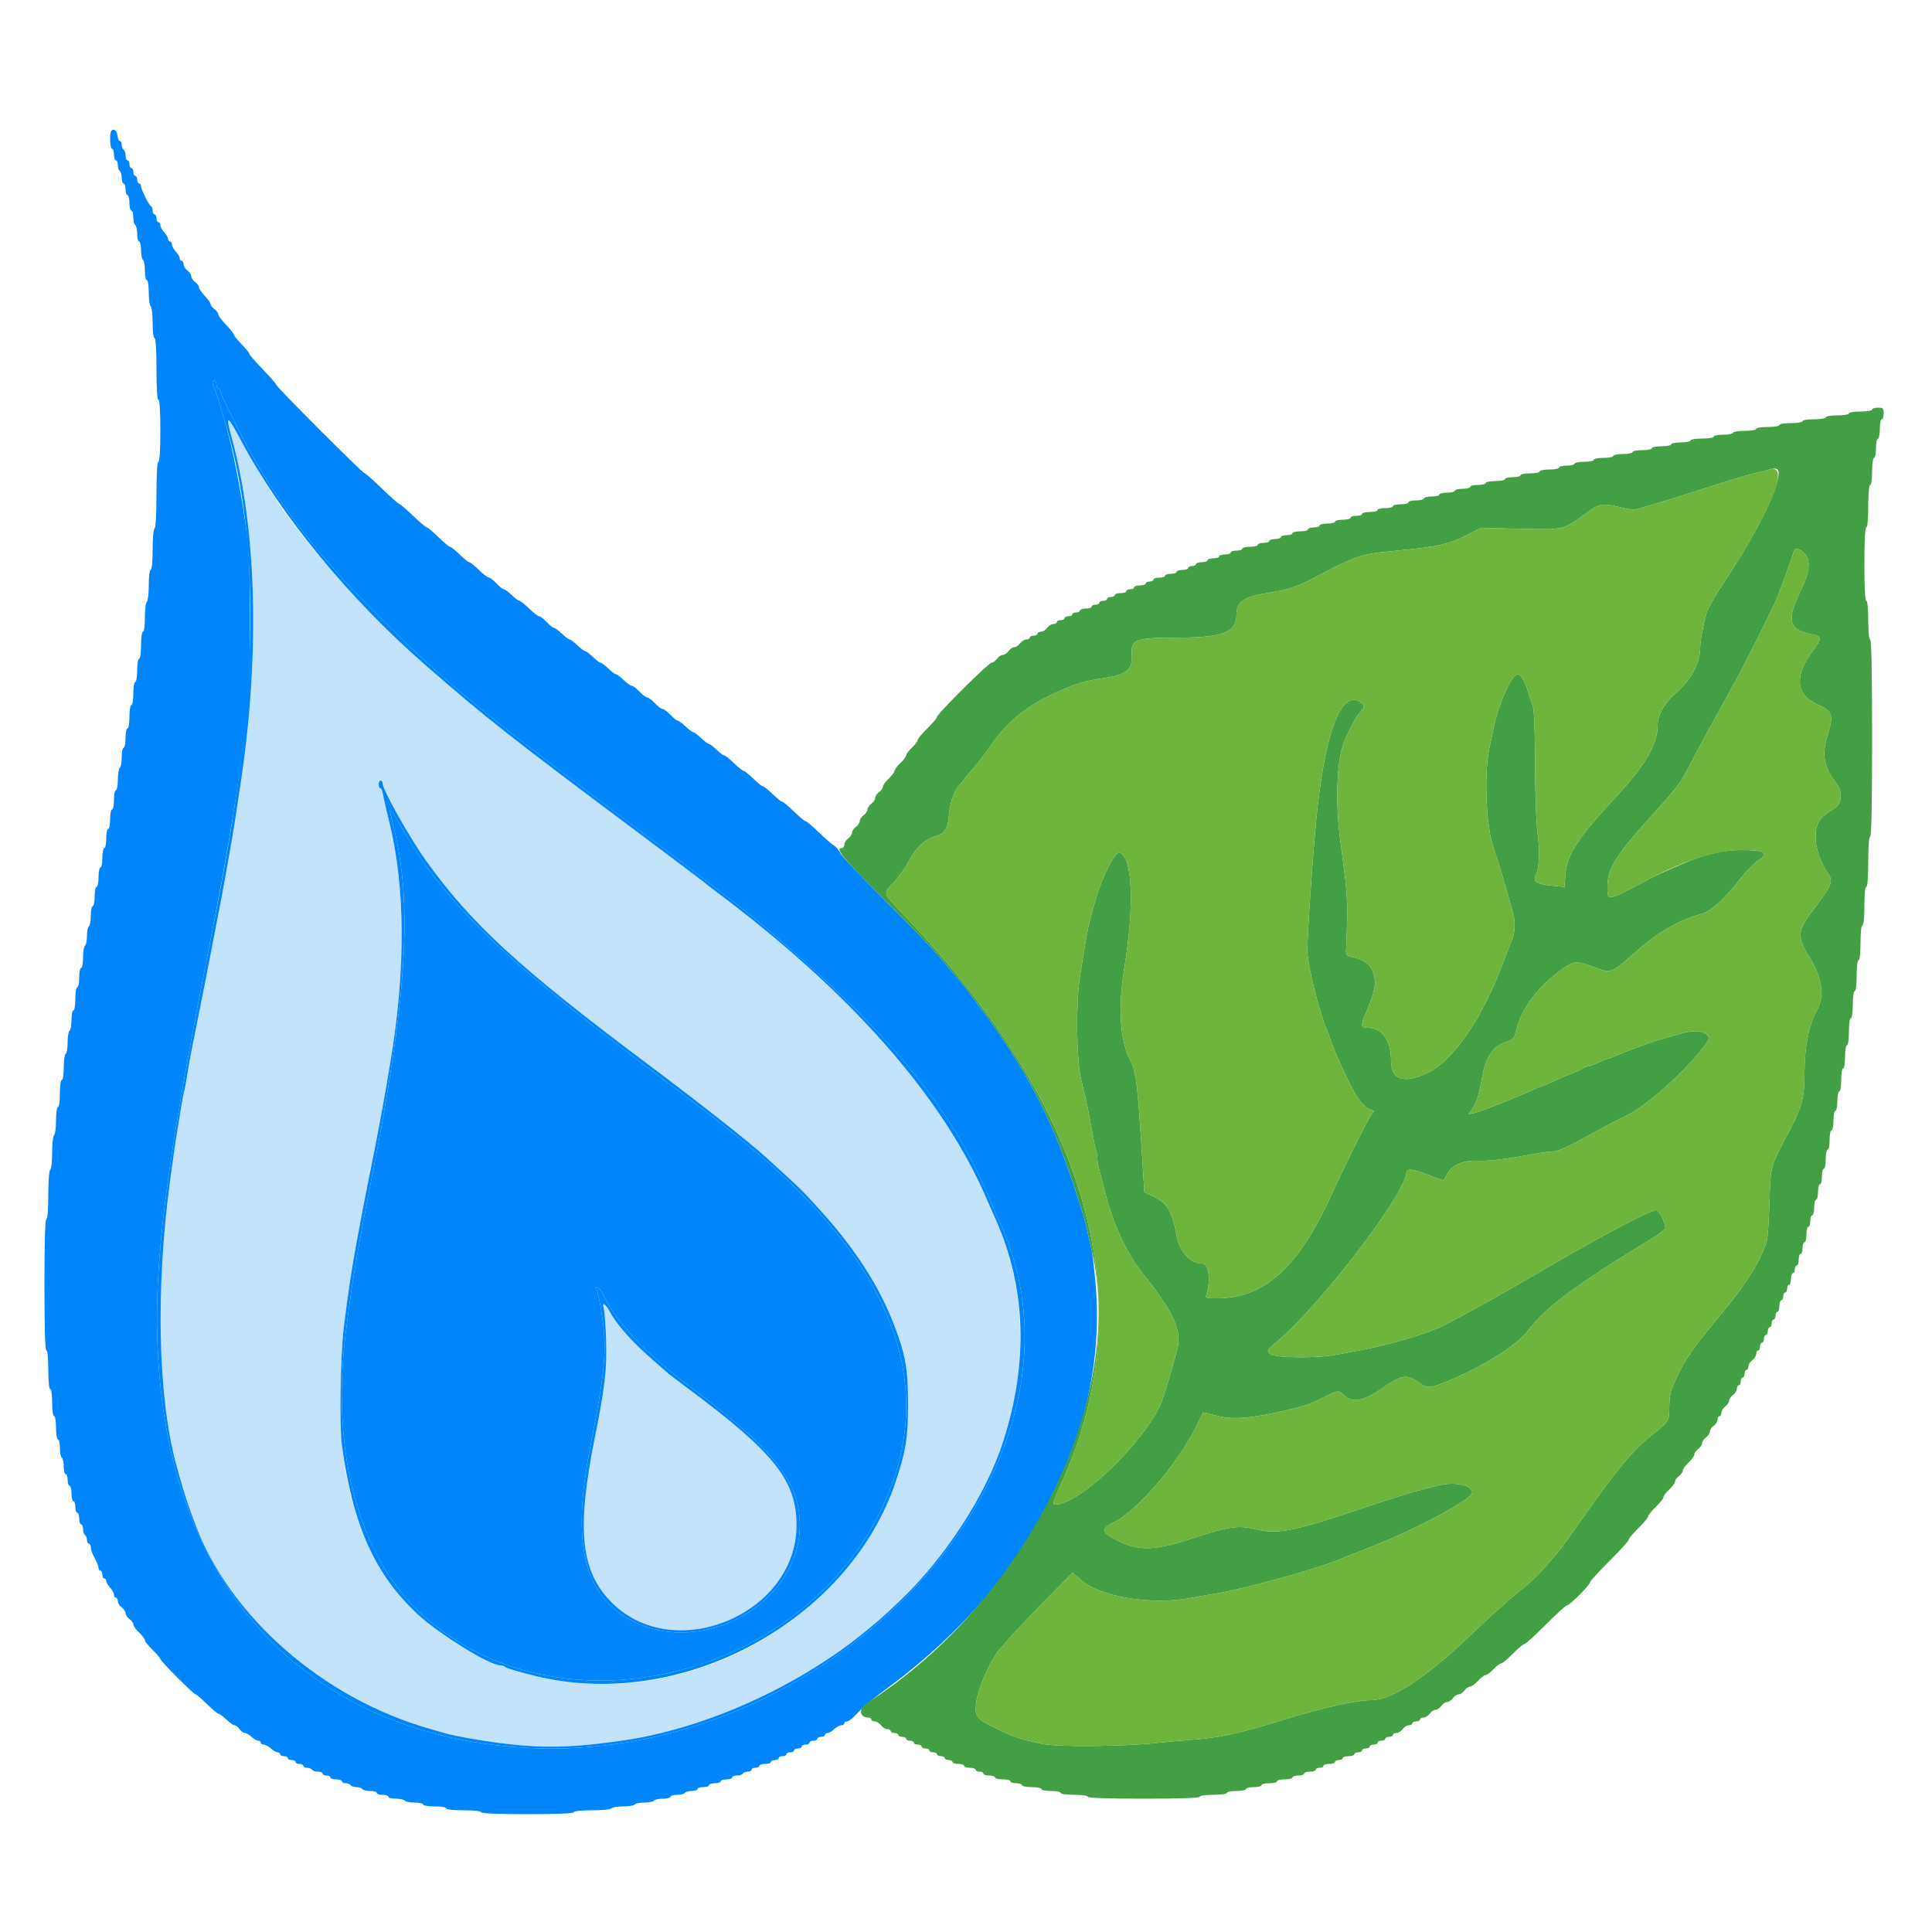
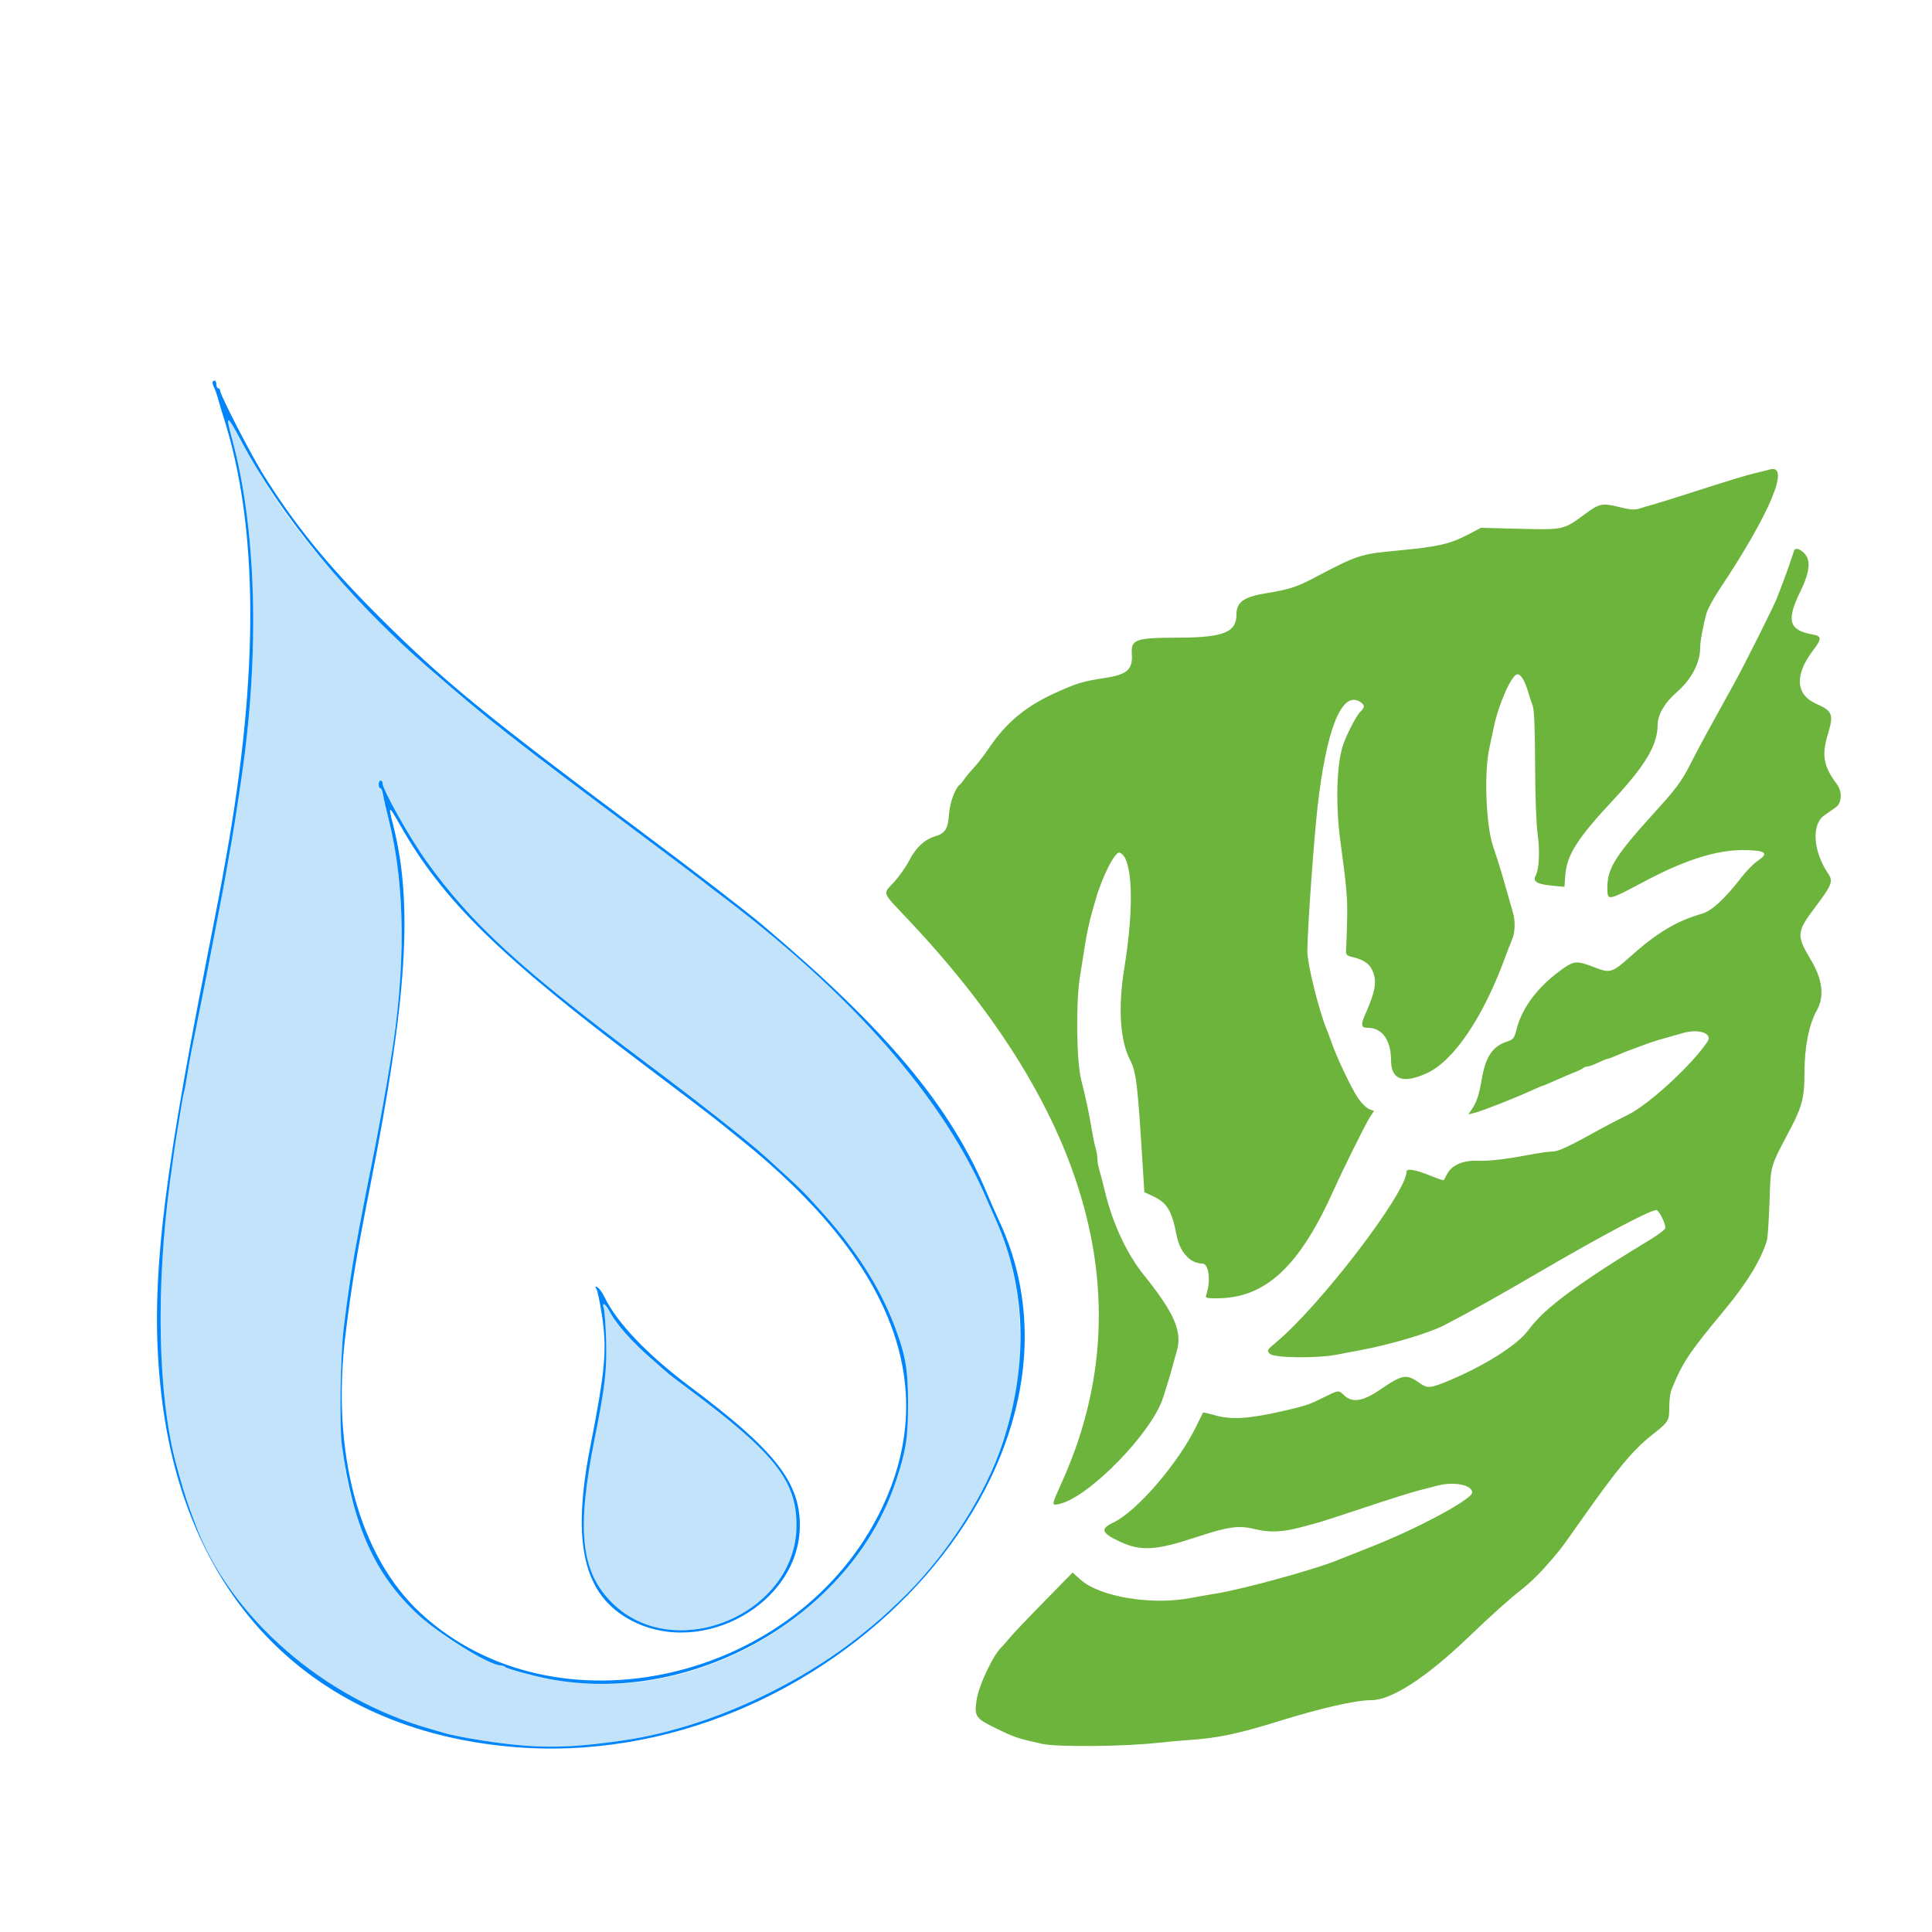
<svg xmlns="http://www.w3.org/2000/svg" id="svg" version="1.1" width="400" height="400" viewBox="0, 0, 400,400">
  <g id="svgg">
-     <path id="path0" d="M23.075 27.058 C 22.643 27.490,22.754 30.800,23.200 30.800 C 23.420 30.800,23.600 31.340,23.600 32.000 C 23.600 32.660,23.780 33.200,24.000 33.200 C 24.220 33.200,24.400 33.639,24.400 34.176 C 24.400 34.713,24.580 35.264,24.800 35.400 C 25.020 35.536,25.200 36.177,25.200 36.824 C 25.200 37.471,25.380 38.000,25.600 38.000 C 25.820 38.000,26.000 38.540,26.000 39.200 C 26.000 39.860,26.180 40.400,26.400 40.400 C 26.620 40.400,26.800 41.120,26.800 42.000 C 26.800 42.880,26.980 43.600,27.200 43.600 C 27.420 43.600,27.600 44.219,27.600 44.976 C 27.600 45.733,27.780 46.464,28.000 46.600 C 28.220 46.736,28.400 47.557,28.400 48.424 C 28.400 49.291,28.580 50.000,28.800 50.000 C 29.020 50.000,29.200 50.799,29.200 51.776 C 29.200 52.753,29.380 53.664,29.600 53.800 C 29.820 53.936,30.000 54.937,30.000 56.024 C 30.000 57.111,30.180 58.000,30.400 58.000 C 30.625 58.000,30.800 59.125,30.800 60.576 C 30.800 61.993,30.980 63.264,31.200 63.400 C 31.420 63.536,31.600 65.077,31.600 66.824 C 31.600 68.675,31.767 70.000,32.000 70.000 C 32.250 70.000,32.400 72.400,32.400 76.400 C 32.400 80.400,32.550 82.800,32.800 82.800 C 33.050 82.800,33.200 85.200,33.200 89.200 C 33.200 93.200,33.050 95.600,32.800 95.600 C 32.549 95.600,32.400 98.125,32.400 102.376 C 32.400 106.463,32.241 109.251,32.000 109.400 C 31.775 109.539,31.600 111.471,31.600 113.824 C 31.600 116.341,31.441 118.000,31.200 118.000 C 30.967 118.000,30.800 119.325,30.800 121.176 C 30.800 122.923,30.620 124.464,30.400 124.600 C 30.180 124.736,30.000 126.187,30.000 127.824 C 30.000 129.541,29.831 130.800,29.600 130.800 C 29.371 130.800,29.200 132.000,29.200 133.600 C 29.200 135.200,29.029 136.400,28.800 136.400 C 28.578 136.400,28.400 137.467,28.400 138.800 C 28.400 140.133,28.222 141.200,28.000 141.200 C 27.778 141.200,27.600 142.267,27.600 143.600 C 27.600 144.933,27.422 146.000,27.200 146.000 C 26.978 146.000,26.800 147.067,26.800 148.400 C 26.800 149.733,26.622 150.800,26.400 150.800 C 26.180 150.800,26.000 151.700,26.000 152.800 C 26.000 153.900,25.820 154.800,25.600 154.800 C 25.380 154.800,25.200 155.689,25.200 156.776 C 25.200 157.863,25.020 158.864,24.800 159.000 C 24.580 159.136,24.400 160.227,24.400 161.424 C 24.400 162.621,24.220 163.600,24.000 163.600 C 23.780 163.600,23.600 164.500,23.600 165.600 C 23.600 166.700,23.420 167.600,23.200 167.600 C 22.980 167.600,22.800 168.500,22.800 169.600 C 22.800 170.700,22.620 171.600,22.400 171.600 C 22.180 171.600,22.000 172.500,22.000 173.600 C 22.000 174.700,21.820 175.600,21.600 175.600 C 21.380 175.600,21.200 176.500,21.200 177.600 C 21.200 178.700,21.020 179.600,20.800 179.600 C 20.580 179.600,20.400 180.500,20.400 181.600 C 20.400 182.700,20.220 183.600,20.000 183.600 C 19.780 183.600,19.600 184.500,19.600 185.600 C 19.600 186.700,19.420 187.600,19.200 187.600 C 18.980 187.600,18.800 188.489,18.800 189.576 C 18.800 190.663,18.620 191.664,18.400 191.800 C 18.180 191.936,18.000 192.836,18.000 193.800 C 18.000 194.764,17.820 195.664,17.600 195.800 C 17.380 195.936,17.200 197.027,17.200 198.224 C 17.200 199.421,17.020 200.400,16.800 200.400 C 16.580 200.400,16.400 201.300,16.400 202.400 C 16.400 203.500,16.220 204.400,16.000 204.400 C 15.778 204.400,15.600 205.467,15.600 206.800 C 15.600 208.133,15.422 209.200,15.200 209.200 C 14.980 209.200,14.800 210.089,14.800 211.176 C 14.800 212.263,14.620 213.264,14.400 213.400 C 14.180 213.536,14.000 214.616,14.000 215.800 C 14.000 216.984,13.820 218.064,13.600 218.200 C 13.380 218.336,13.200 219.607,13.200 221.024 C 13.200 222.475,13.025 223.600,12.800 223.600 C 12.571 223.600,12.400 224.800,12.400 226.400 C 12.400 228.000,12.229 229.200,12.000 229.200 C 11.772 229.200,11.600 230.392,11.600 231.976 C 11.600 233.503,11.420 234.864,11.200 235.000 C 10.980 235.136,10.800 236.756,10.800 238.600 C 10.800 240.444,10.620 242.064,10.400 242.200 C 10.168 242.343,10.000 244.537,10.000 247.424 C 10.000 250.475,9.845 252.400,9.600 252.400 C 9.341 252.400,9.200 257.200,9.200 266.000 C 9.200 274.800,9.341 279.600,9.600 279.600 C 9.840 279.600,10.000 281.200,10.000 283.600 C 10.000 286.000,10.160 287.600,10.400 287.600 C 10.629 287.600,10.800 288.800,10.800 290.400 C 10.800 292.000,10.971 293.200,11.200 293.200 C 11.422 293.200,11.600 294.267,11.600 295.600 C 11.600 296.933,11.778 298.000,12.000 298.000 C 12.220 298.000,12.400 298.799,12.400 299.776 C 12.400 300.753,12.580 301.664,12.800 301.800 C 13.020 301.936,13.200 302.757,13.200 303.624 C 13.200 304.491,13.380 305.200,13.600 305.200 C 13.820 305.200,14.000 305.740,14.000 306.400 C 14.000 307.060,14.180 307.600,14.400 307.600 C 14.620 307.600,14.800 308.320,14.800 309.200 C 14.800 310.080,14.980 310.800,15.200 310.800 C 15.420 310.800,15.600 311.340,15.600 312.000 C 15.600 312.660,15.780 313.200,16.000 313.200 C 16.220 313.200,16.400 313.740,16.400 314.400 C 16.400 315.060,16.580 315.600,16.800 315.600 C 17.020 315.600,17.200 316.039,17.200 316.576 C 17.200 317.113,17.380 317.664,17.600 317.800 C 17.820 317.936,18.000 318.397,18.000 318.824 C 18.000 319.251,18.180 319.600,18.400 319.600 C 18.620 319.600,18.800 319.955,18.800 320.388 C 18.800 320.821,19.160 321.817,19.600 322.600 C 20.040 323.383,20.400 324.289,20.400 324.612 C 20.400 324.935,20.580 325.200,20.800 325.200 C 21.020 325.200,21.200 325.560,21.200 326.000 C 21.200 326.440,21.380 326.800,21.600 326.800 C 21.820 326.800,22.000 327.036,22.000 327.325 C 22.000 327.613,22.360 328.236,22.800 328.708 C 23.240 329.180,23.600 329.844,23.600 330.183 C 23.600 330.522,23.780 330.800,24.000 330.800 C 24.220 330.800,24.400 331.120,24.400 331.512 C 24.400 331.903,24.760 332.483,25.200 332.800 C 25.640 333.117,26.000 333.657,26.000 334.000 C 26.000 334.343,26.360 334.883,26.800 335.200 C 27.240 335.517,27.600 336.025,27.600 336.328 C 27.600 336.631,28.140 337.383,28.800 338.000 C 29.460 338.617,30.000 339.333,30.000 339.592 C 30.000 339.851,30.720 340.754,31.600 341.600 C 32.480 342.446,33.200 343.290,33.200 343.477 C 33.200 343.889,40.095 350.800,40.506 350.800 C 40.665 350.800,41.715 351.700,42.839 352.800 C 43.962 353.900,45.044 354.800,45.244 354.800 C 45.444 354.800,46.172 355.340,46.863 356.000 C 47.554 356.660,48.322 357.200,48.571 357.200 C 48.820 357.200,49.283 357.560,49.600 358.000 C 49.917 358.440,50.414 358.800,50.705 358.800 C 50.996 358.800,51.620 359.160,52.092 359.600 C 52.564 360.040,53.187 360.400,53.475 360.400 C 53.764 360.400,54.000 360.580,54.000 360.800 C 54.000 361.020,54.278 361.200,54.617 361.200 C 54.956 361.200,55.620 361.560,56.092 362.000 C 56.564 362.440,57.187 362.800,57.475 362.800 C 57.764 362.800,58.000 362.980,58.000 363.200 C 58.000 363.420,58.360 363.600,58.800 363.600 C 59.240 363.600,59.600 363.780,59.600 364.000 C 59.600 364.220,59.960 364.400,60.400 364.400 C 60.840 364.400,61.200 364.580,61.200 364.800 C 61.200 365.020,61.560 365.200,62.000 365.200 C 62.440 365.200,62.800 365.380,62.800 365.600 C 62.800 365.820,63.149 366.000,63.576 366.000 C 64.003 366.000,64.464 366.180,64.600 366.400 C 64.736 366.620,65.287 366.800,65.824 366.800 C 66.361 366.800,66.800 366.980,66.800 367.200 C 66.800 367.420,67.160 367.600,67.600 367.600 C 68.040 367.600,68.400 367.780,68.400 368.000 C 68.400 368.220,68.940 368.400,69.600 368.400 C 70.260 368.400,70.800 368.580,70.800 368.800 C 70.800 369.020,71.149 369.200,71.576 369.200 C 72.003 369.200,72.464 369.380,72.600 369.600 C 72.736 369.820,73.276 370.000,73.800 370.000 C 74.324 370.000,74.864 370.180,75.000 370.400 C 75.136 370.620,75.867 370.800,76.624 370.800 C 77.381 370.800,78.000 370.980,78.000 371.200 C 78.000 371.420,78.540 371.600,79.200 371.600 C 79.860 371.600,80.400 371.780,80.400 372.000 C 80.400 372.220,81.109 372.400,81.976 372.400 C 82.843 372.400,83.664 372.580,83.800 372.800 C 83.936 373.020,84.847 373.200,85.824 373.200 C 86.801 373.200,87.600 373.380,87.600 373.600 C 87.600 373.822,88.667 374.000,90.000 374.000 C 91.333 374.000,92.400 374.178,92.400 374.400 C 92.400 374.637,93.867 374.800,96.000 374.800 C 98.133 374.800,99.600 374.963,99.600 375.200 C 99.600 375.456,103.067 375.600,109.200 375.600 C 115.333 375.600,118.800 375.456,118.800 375.200 C 118.800 374.962,120.325 374.800,122.576 374.800 C 124.663 374.800,126.463 374.621,126.600 374.400 C 126.736 374.180,127.816 374.000,129.000 374.000 C 130.184 374.000,131.264 373.820,131.400 373.600 C 131.536 373.380,132.436 373.200,133.400 373.200 C 134.364 373.200,135.264 373.020,135.400 372.800 C 135.536 372.580,136.357 372.400,137.224 372.400 C 138.091 372.400,138.800 372.220,138.800 372.000 C 138.800 371.780,139.419 371.600,140.176 371.600 C 140.933 371.600,141.664 371.420,141.800 371.200 C 141.936 370.980,142.577 370.800,143.224 370.800 C 143.871 370.800,144.400 370.620,144.400 370.400 C 144.400 370.180,144.940 370.000,145.600 370.000 C 146.260 370.000,146.800 369.820,146.800 369.600 C 146.800 369.380,147.340 369.200,148.000 369.200 C 148.660 369.200,149.200 369.020,149.200 368.800 C 149.200 368.580,149.740 368.400,150.400 368.400 C 151.060 368.400,151.600 368.220,151.600 368.000 C 151.600 367.780,152.039 367.600,152.576 367.600 C 153.113 367.600,153.664 367.420,153.800 367.200 C 153.936 366.980,154.397 366.800,154.824 366.800 C 155.251 366.800,155.600 366.620,155.600 366.400 C 155.600 366.180,155.960 366.000,156.400 366.000 C 156.840 366.000,157.200 365.820,157.200 365.600 C 157.200 365.380,157.740 365.200,158.400 365.200 C 159.060 365.200,159.600 365.020,159.600 364.800 C 159.600 364.580,159.960 364.400,160.400 364.400 C 160.840 364.400,161.200 364.220,161.200 364.000 C 161.200 363.780,161.560 363.600,162.000 363.600 C 162.440 363.600,162.800 363.420,162.800 363.200 C 162.800 362.980,163.160 362.800,163.600 362.800 C 164.040 362.800,164.400 362.620,164.400 362.400 C 164.400 362.180,164.760 362.000,165.200 362.000 C 165.640 362.000,166.000 361.820,166.000 361.600 C 166.000 361.380,166.360 361.200,166.800 361.200 C 167.240 361.200,167.600 361.020,167.600 360.800 C 167.600 360.580,167.960 360.400,168.400 360.400 C 168.840 360.400,169.200 360.220,169.200 360.000 C 169.200 359.780,169.560 359.600,170.000 359.600 C 170.440 359.600,170.800 359.420,170.800 359.200 C 170.800 358.980,171.036 358.800,171.325 358.800 C 171.613 358.800,172.236 358.440,172.708 358.000 C 173.180 357.560,173.844 357.200,174.183 357.200 C 174.522 357.200,174.800 357.020,174.800 356.800 C 174.800 356.580,175.044 356.400,175.341 356.400 C 175.639 356.400,176.404 355.852,177.041 355.182 C 179.150 352.966,179.761 352.455,184.659 348.802 C 213.442 327.339,229.412 296.025,226.845 266.085 C 226.568 262.848,226.190 259.570,226.005 258.800 C 225.820 258.030,225.457 256.410,225.197 255.200 C 224.643 252.614,224.539 252.265,222.216 245.149 C 217.691 231.293,212.227 220.968,202.661 208.200 C 200.683 205.560,198.957 203.310,198.826 203.200 C 198.694 203.090,198.072 202.370,197.443 201.600 C 193.803 197.144,190.607 193.733,183.041 186.226 C 178.398 181.621,174.330 177.317,174.000 176.663 C 173.670 176.008,173.056 175.276,172.636 175.036 C 172.216 174.796,170.805 173.565,169.501 172.300 C 168.197 171.035,166.967 170.000,166.767 170.000 C 166.567 170.000,165.485 169.100,164.361 168.000 C 163.238 166.900,162.157 166.000,161.960 166.000 C 161.762 166.000,160.859 165.280,159.952 164.400 C 159.045 163.520,158.145 162.800,157.952 162.800 C 157.759 162.800,156.859 162.080,155.952 161.200 C 155.045 160.320,154.145 159.600,153.952 159.600 C 153.759 159.600,152.859 158.880,151.952 158.000 C 151.045 157.120,150.144 156.400,149.948 156.400 C 149.753 156.400,149.028 155.860,148.337 155.200 C 147.646 154.540,146.926 154.000,146.737 154.000 C 146.548 154.000,145.828 153.460,145.137 152.800 C 144.446 152.140,143.726 151.600,143.537 151.600 C 143.348 151.600,142.628 151.060,141.937 150.400 C 141.246 149.740,140.510 149.200,140.301 149.200 C 140.092 149.200,139.417 148.660,138.800 148.000 C 138.183 147.340,137.463 146.800,137.200 146.800 C 136.937 146.800,136.217 146.260,135.600 145.600 C 134.983 144.940,134.263 144.400,134.000 144.400 C 133.737 144.400,133.017 143.860,132.400 143.200 C 131.783 142.540,131.080 142.000,130.836 142.000 C 130.592 142.000,129.828 141.460,129.137 140.800 C 128.446 140.140,127.726 139.600,127.537 139.600 C 127.348 139.600,126.628 139.060,125.937 138.400 C 125.246 137.740,124.526 137.200,124.337 137.200 C 124.148 137.200,123.428 136.660,122.737 136.000 C 122.046 135.340,121.326 134.800,121.137 134.800 C 120.948 134.800,120.228 134.260,119.537 133.600 C 118.846 132.940,118.126 132.400,117.937 132.400 C 117.748 132.400,117.028 131.860,116.337 131.200 C 115.646 130.540,114.910 130.000,114.701 130.000 C 114.492 130.000,113.817 129.460,113.200 128.800 C 112.583 128.140,111.881 127.600,111.640 127.600 C 111.398 127.600,110.459 126.880,109.552 126.000 C 108.645 125.120,107.744 124.400,107.548 124.400 C 107.353 124.400,106.628 123.860,105.937 123.200 C 105.246 122.540,104.510 122.000,104.301 122.000 C 104.092 122.000,103.417 121.460,102.800 120.800 C 102.183 120.140,101.481 119.600,101.240 119.600 C 100.998 119.600,100.059 118.880,99.152 118.000 C 98.245 117.120,97.345 116.400,97.152 116.400 C 96.959 116.400,96.059 115.680,95.152 114.800 C 94.245 113.920,93.346 113.200,93.154 113.200 C 92.961 113.200,91.885 112.300,90.761 111.200 C 89.638 110.100,88.563 109.200,88.372 109.200 C 88.182 109.200,86.905 108.120,85.535 106.800 C 84.165 105.480,82.907 104.400,82.740 104.400 C 82.572 104.400,80.946 102.960,79.126 101.200 C 77.306 99.440,75.677 98.000,75.506 98.000 C 75.087 98.000,57.200 80.093,57.200 79.672 C 57.200 79.490,55.940 78.043,54.400 76.456 C 52.860 74.870,51.600 73.420,51.600 73.234 C 51.600 73.048,50.880 72.155,50.000 71.248 C 49.120 70.341,48.400 69.441,48.400 69.248 C 48.400 69.055,47.680 68.155,46.800 67.248 C 45.920 66.341,45.200 65.369,45.200 65.088 C 45.200 64.807,44.840 64.317,44.400 64.000 C 43.960 63.683,43.600 63.220,43.600 62.971 C 43.600 62.722,43.060 61.954,42.400 61.263 C 41.740 60.572,41.200 59.775,41.200 59.492 C 41.200 59.209,40.840 58.717,40.400 58.400 C 39.960 58.083,39.600 57.543,39.600 57.200 C 39.600 56.857,39.240 56.317,38.800 56.000 C 38.360 55.683,38.000 55.103,38.000 54.712 C 38.000 54.320,37.820 54.000,37.600 54.000 C 37.380 54.000,37.200 53.764,37.200 53.475 C 37.200 53.187,36.840 52.564,36.400 52.092 C 35.960 51.620,35.600 50.956,35.600 50.617 C 35.600 50.278,35.420 50.000,35.200 50.000 C 34.980 50.000,34.800 49.764,34.800 49.475 C 34.800 49.187,34.440 48.564,34.000 48.092 C 33.560 47.620,33.200 46.956,33.200 46.617 C 33.200 46.278,33.020 46.000,32.800 46.000 C 32.580 46.000,32.400 45.640,32.400 45.200 C 32.400 44.760,32.220 44.400,32.000 44.400 C 31.780 44.400,31.600 44.055,31.600 43.633 C 31.600 43.212,31.465 42.807,31.300 42.733 C 30.868 42.541,29.200 39.228,29.200 38.562 C 29.200 38.253,29.020 38.000,28.800 38.000 C 28.580 38.000,28.400 37.640,28.400 37.200 C 28.400 36.760,28.220 36.400,28.000 36.400 C 27.780 36.400,27.600 36.040,27.600 35.600 C 27.600 35.160,27.420 34.800,27.200 34.800 C 26.980 34.800,26.800 34.440,26.800 34.000 C 26.800 33.560,26.620 33.200,26.400 33.200 C 26.180 33.200,26.000 32.761,26.000 32.224 C 26.000 31.687,25.820 31.136,25.600 31.000 C 25.380 30.864,25.200 30.403,25.200 29.976 C 25.200 29.549,25.032 29.200,24.827 29.200 C 24.621 29.200,24.396 28.719,24.327 28.131 C 24.200 27.061,23.593 26.541,23.075 27.058 M44.800 79.600 C 44.800 80.040,44.980 80.400,45.200 80.400 C 45.420 80.400,45.600 80.655,45.600 80.967 C 45.600 81.786,51.886 93.998,54.368 98.000 C 60.929 108.581,67.759 116.981,78.595 127.800 C 91.750 140.933,100.280 147.921,132.800 172.206 C 144.116 180.656,154.411 188.587,158.000 191.621 C 183.659 213.304,196.837 229.088,204.406 247.200 C 205.095 248.850,206.166 251.280,206.786 252.600 C 230.611 303.333,171.219 367.468,105.800 361.650 C 64.805 358.004,38.151 331.049,33.368 288.400 C 31.052 267.743,33.122 247.842,42.603 199.600 C 47.904 172.629,49.805 160.682,51.269 145.151 C 51.912 138.329,51.916 117.530,51.276 112.000 C 50.255 103.190,48.076 92.001,46.289 86.400 C 45.974 85.410,45.492 83.790,45.219 82.800 C 44.946 81.810,44.560 80.687,44.361 80.305 C 43.888 79.395,43.903 78.800,44.400 78.800 C 44.620 78.800,44.800 79.160,44.800 79.600 M80.800 167.976 C 80.800 168.256,81.061 169.501,81.380 170.742 C 85.568 187.036,84.301 206.942,76.605 245.751 C 73.942 259.182,72.778 266.187,71.545 276.200 C 68.525 300.723,74.303 322.176,87.115 334.011 C 114.984 359.755,165.387 348.262,182.580 312.243 C 194.714 286.823,184.871 261.210,153.203 235.800 C 152.380 235.140,150.468 233.597,148.954 232.371 C 147.439 231.144,140.800 226.081,134.200 221.120 C 103.556 198.083,91.649 186.421,82.824 170.800 C 80.920 167.429,80.800 167.261,80.800 167.976 M124.129 266.900 C 124.388 267.175,124.864 267.940,125.186 268.600 C 127.803 273.962,134.106 280.543,143.000 287.199 C 160.347 300.183,165.600 306.831,165.600 315.800 C 165.600 331.909,145.465 343.268,130.690 335.494 C 120.839 330.310,118.289 319.534,122.197 299.600 C 125.342 283.554,125.707 279.376,124.597 272.123 C 124.199 269.525,123.700 267.175,123.488 266.900 C 123.276 266.625,123.227 266.400,123.380 266.400 C 123.532 266.400,123.869 266.625,124.129 266.900 " stroke="none" fill="#0085fa" fill-rule="evenodd">
-         </path>
    <path id="path1" d="M47.321 87.800 C 47.438 88.460,47.732 89.720,47.973 90.600 C 53.100 109.298,53.831 134.928,49.986 161.102 C 48.848 168.842,48.259 172.570,47.600 176.200 C 47.400 177.300,47.034 179.370,46.786 180.800 C 46.538 182.230,46.178 184.210,45.987 185.200 C 45.795 186.190,45.449 187.990,45.217 189.200 C 43.164 199.921,41.742 207.209,41.200 209.800 C 41.016 210.680,40.656 212.480,40.400 213.800 C 40.144 215.120,39.783 216.920,39.598 217.800 C 39.413 218.680,39.049 220.750,38.789 222.400 C 38.529 224.050,38.230 225.670,38.123 226.000 C 38.016 226.330,37.771 227.590,37.578 228.800 C 37.386 230.010,37.033 232.170,36.793 233.600 C 36.336 236.335,35.906 239.297,35.196 244.600 C 32.237 266.705,32.683 288.741,36.376 302.800 C 37.302 306.327,38.525 310.388,39.267 312.400 C 39.713 313.610,40.211 314.960,40.373 315.400 C 47.491 334.730,67.043 351.784,89.200 357.989 C 90.190 358.266,91.450 358.633,92.000 358.804 C 93.256 359.194,96.620 359.855,100.000 360.377 C 110.863 362.052,117.256 362.045,129.000 360.344 C 132.460 359.843,137.292 358.812,140.200 357.954 C 156.106 353.261,168.977 346.345,181.796 335.602 C 195.881 323.799,206.715 306.340,209.970 290.200 C 211.009 285.046,211.200 283.042,211.200 277.279 C 211.200 267.939,209.617 260.182,206.135 252.463 C 205.573 251.218,204.848 249.570,204.523 248.800 C 195.510 227.424,176.294 205.532,147.997 184.400 C 147.260 183.850,146.194 183.020,145.629 182.556 C 145.063 182.092,139.380 177.811,133.000 173.044 C 113.894 158.767,109.786 155.640,103.043 150.244 C 91.804 141.249,86.578 136.605,78.000 127.988 C 64.557 114.483,56.970 104.556,49.925 91.254 C 47.571 86.808,47.012 86.067,47.321 87.800 M79.200 162.154 C 79.200 163.484,84.781 173.409,88.260 178.267 C 97.521 191.198,107.635 200.493,133.600 219.930 C 144.897 228.387,155.078 236.399,158.585 239.592 C 166.238 246.560,166.171 246.495,170.227 251.009 C 177.164 258.729,182.071 266.393,185.074 274.200 C 187.468 280.422,188.000 283.402,188.000 290.575 C 188.000 325.935,150.207 354.802,113.400 347.556 C 110.173 346.921,105.032 345.505,104.620 345.138 C 104.411 344.952,103.988 344.800,103.681 344.800 C 103.373 344.800,101.564 344.047,99.661 343.127 C 86.765 336.893,78.030 327.025,73.987 314.125 C 72.114 308.150,71.822 306.786,70.782 299.200 C 70.249 295.315,70.476 280.716,71.157 275.000 C 72.019 267.766,73.017 261.330,74.382 254.200 C 74.593 253.100,74.969 251.120,75.219 249.800 C 75.469 248.480,75.821 246.680,76.000 245.800 C 76.179 244.920,76.539 243.120,76.800 241.800 C 77.061 240.480,77.437 238.590,77.635 237.600 C 77.834 236.610,78.177 234.810,78.398 233.600 C 78.619 232.390,78.988 230.410,79.218 229.200 C 79.448 227.990,79.808 225.965,80.018 224.700 C 80.228 223.435,80.589 221.275,80.820 219.900 C 84.049 200.660,83.943 183.492,80.509 169.800 C 79.958 167.600,79.418 165.215,79.309 164.500 C 79.201 163.785,78.952 163.200,78.756 163.200 C 78.560 163.200,78.400 162.840,78.400 162.400 C 78.400 161.960,78.580 161.600,78.800 161.600 C 79.020 161.600,79.200 161.849,79.200 162.154 M125.008 270.900 C 125.174 271.395,125.390 274.320,125.488 277.400 C 125.683 283.482,125.260 287.160,123.165 297.600 C 119.303 316.843,120.213 325.441,126.796 331.920 C 139.724 344.646,164.725 334.201,164.904 316.000 C 164.996 306.658,160.465 300.887,142.600 287.591 C 140.400 285.954,138.510 284.521,138.400 284.407 C 138.290 284.293,136.850 283.032,135.200 281.603 C 130.865 277.851,127.667 274.256,126.209 271.497 C 125.346 269.864,124.524 269.455,125.008 270.900 " stroke="none" fill="#c3e3fb" fill-rule="evenodd">
-         </path>
-     <path id="path2" d="M387.600 84.800 C 387.600 85.022,386.533 85.200,385.200 85.200 C 383.867 85.200,382.800 85.378,382.800 85.600 C 382.800 85.822,381.733 86.000,380.400 86.000 C 379.067 86.000,378.000 86.178,378.000 86.400 C 378.000 86.622,376.933 86.800,375.600 86.800 C 374.267 86.800,373.200 86.978,373.200 87.200 C 373.200 87.422,372.133 87.600,370.800 87.600 C 369.467 87.600,368.400 87.778,368.400 88.000 C 368.400 88.222,367.333 88.400,366.000 88.400 C 364.667 88.400,363.600 88.578,363.600 88.800 C 363.600 89.022,362.533 89.200,361.200 89.200 C 359.867 89.200,358.800 89.378,358.800 89.600 C 358.800 89.820,357.900 90.000,356.800 90.000 C 355.700 90.000,354.800 90.180,354.800 90.400 C 354.800 90.622,353.733 90.800,352.400 90.800 C 351.067 90.800,350.000 90.978,350.000 91.200 C 350.000 91.420,349.100 91.600,348.000 91.600 C 346.900 91.600,346.000 91.780,346.000 92.000 C 346.000 92.220,345.100 92.400,344.000 92.400 C 342.900 92.400,342.000 92.580,342.000 92.800 C 342.000 93.020,341.100 93.200,340.000 93.200 C 338.900 93.200,338.000 93.380,338.000 93.600 C 338.000 93.820,337.100 94.000,336.000 94.000 C 334.900 94.000,334.000 94.180,334.000 94.400 C 334.000 94.620,333.100 94.800,332.000 94.800 C 330.900 94.800,330.000 94.980,330.000 95.200 C 330.000 95.420,329.100 95.600,328.000 95.600 C 326.900 95.600,326.000 95.780,326.000 96.000 C 326.000 96.220,325.280 96.400,324.400 96.400 C 323.520 96.400,322.800 96.580,322.800 96.800 C 322.800 97.020,321.900 97.200,320.800 97.200 C 319.700 97.200,318.800 97.380,318.800 97.600 C 318.800 97.820,317.900 98.000,316.800 98.000 C 315.700 98.000,314.800 98.180,314.800 98.400 C 314.800 98.620,314.080 98.800,313.200 98.800 C 312.320 98.800,311.600 98.980,311.600 99.200 C 311.600 99.420,310.700 99.600,309.600 99.600 C 308.500 99.600,307.600 99.780,307.600 100.000 C 307.600 100.220,306.880 100.400,306.000 100.400 C 305.120 100.400,304.400 100.580,304.400 100.800 C 304.400 101.020,303.680 101.200,302.800 101.200 C 301.920 101.200,301.200 101.380,301.200 101.600 C 301.200 101.820,300.480 102.000,299.600 102.000 C 298.720 102.000,298.000 102.180,298.000 102.400 C 298.000 102.620,297.280 102.800,296.400 102.800 C 295.520 102.800,294.800 102.980,294.800 103.200 C 294.800 103.420,294.080 103.600,293.200 103.600 C 292.320 103.600,291.600 103.780,291.600 104.000 C 291.600 104.220,290.880 104.400,290.000 104.400 C 289.120 104.400,288.400 104.580,288.400 104.800 C 288.400 105.020,287.680 105.200,286.800 105.200 C 285.920 105.200,285.200 105.380,285.200 105.600 C 285.200 105.820,284.480 106.000,283.600 106.000 C 282.720 106.000,282.000 106.180,282.000 106.400 C 282.000 106.620,281.460 106.800,280.800 106.800 C 280.140 106.800,279.600 106.980,279.600 107.200 C 279.600 107.420,278.880 107.600,278.000 107.600 C 277.120 107.600,276.400 107.780,276.400 108.000 C 276.400 108.220,275.680 108.400,274.800 108.400 C 273.920 108.400,273.200 108.580,273.200 108.800 C 273.200 109.020,272.660 109.200,272.000 109.200 C 271.340 109.200,270.800 109.380,270.800 109.600 C 270.800 109.820,270.080 110.000,269.200 110.000 C 268.320 110.000,267.600 110.180,267.600 110.400 C 267.600 110.620,267.060 110.800,266.400 110.800 C 265.740 110.800,265.200 110.980,265.200 111.200 C 265.200 111.420,264.660 111.600,264.000 111.600 C 263.340 111.600,262.800 111.780,262.800 112.000 C 262.800 112.220,262.260 112.400,261.600 112.400 C 260.940 112.400,260.400 112.580,260.400 112.800 C 260.400 113.020,259.680 113.200,258.800 113.200 C 257.920 113.200,257.200 113.380,257.200 113.600 C 257.200 113.820,256.660 114.000,256.000 114.000 C 255.340 114.000,254.800 114.180,254.800 114.400 C 254.800 114.620,254.260 114.800,253.600 114.800 C 252.940 114.800,252.400 114.980,252.400 115.200 C 252.400 115.420,251.860 115.600,251.200 115.600 C 250.540 115.600,250.000 115.780,250.000 116.000 C 250.000 116.220,249.460 116.400,248.800 116.400 C 248.140 116.400,247.600 116.580,247.600 116.800 C 247.600 117.020,247.240 117.200,246.800 117.200 C 246.360 117.200,246.000 117.380,246.000 117.600 C 246.000 117.820,245.460 118.000,244.800 118.000 C 244.140 118.000,243.600 118.180,243.600 118.400 C 243.600 118.620,243.060 118.800,242.400 118.800 C 241.740 118.800,241.200 118.980,241.200 119.200 C 241.200 119.420,240.660 119.600,240.000 119.600 C 239.340 119.600,238.800 119.780,238.800 120.000 C 238.800 120.220,238.440 120.400,238.000 120.400 C 237.560 120.400,237.200 120.580,237.200 120.800 C 237.200 121.020,236.660 121.200,236.000 121.200 C 235.340 121.200,234.800 121.380,234.800 121.600 C 234.800 121.820,234.440 122.000,234.000 122.000 C 233.560 122.000,233.200 122.180,233.200 122.400 C 233.200 122.620,232.660 122.800,232.000 122.800 C 231.340 122.800,230.800 122.980,230.800 123.200 C 230.800 123.420,230.440 123.600,230.000 123.600 C 229.560 123.600,229.200 123.780,229.200 124.000 C 229.200 124.220,228.840 124.400,228.400 124.400 C 227.960 124.400,227.600 124.580,227.600 124.800 C 227.600 125.020,227.240 125.200,226.800 125.200 C 226.360 125.200,226.000 125.380,226.000 125.600 C 226.000 125.820,225.460 126.000,224.800 126.000 C 224.140 126.000,223.600 126.180,223.600 126.400 C 223.600 126.620,223.240 126.800,222.800 126.800 C 222.360 126.800,222.000 126.980,222.000 127.200 C 222.000 127.420,221.640 127.600,221.200 127.600 C 220.760 127.600,220.400 127.780,220.400 128.000 C 220.400 128.220,220.040 128.400,219.600 128.400 C 219.160 128.400,218.800 128.580,218.800 128.800 C 218.800 129.020,218.480 129.200,218.088 129.200 C 217.697 129.200,217.117 129.560,216.800 130.000 C 216.483 130.440,215.903 130.800,215.512 130.800 C 215.120 130.800,214.800 130.980,214.800 131.200 C 214.800 131.420,214.440 131.600,214.000 131.600 C 213.560 131.600,213.200 131.780,213.200 132.000 C 213.200 132.220,212.880 132.400,212.488 132.400 C 212.097 132.400,211.517 132.760,211.200 133.200 C 210.883 133.640,210.343 134.000,210.000 134.000 C 209.657 134.000,209.117 134.360,208.800 134.800 C 208.483 135.240,207.943 135.600,207.600 135.600 C 207.257 135.600,206.717 135.960,206.400 136.400 C 206.083 136.840,205.591 137.200,205.308 137.200 C 204.689 137.200,194.000 147.808,194.000 148.422 C 194.000 148.659,193.100 149.729,192.000 150.800 C 190.900 151.871,190.000 152.958,190.000 153.214 C 190.000 153.470,189.460 154.183,188.800 154.800 C 188.140 155.417,187.600 156.137,187.600 156.400 C 187.600 156.663,187.060 157.383,186.400 158.000 C 185.740 158.617,185.200 159.337,185.200 159.600 C 185.200 159.863,184.660 160.583,184.000 161.200 C 183.340 161.817,182.800 162.569,182.800 162.872 C 182.800 163.175,182.440 163.683,182.000 164.000 C 181.560 164.317,181.200 164.857,181.200 165.200 C 181.200 165.543,180.840 166.083,180.400 166.400 C 179.960 166.717,179.600 167.257,179.600 167.600 C 179.600 167.943,179.240 168.483,178.800 168.800 C 178.360 169.117,178.000 169.657,178.000 170.000 C 178.000 170.343,177.640 170.883,177.200 171.200 C 176.760 171.517,176.400 172.057,176.400 172.400 C 176.400 172.743,176.040 173.283,175.600 173.600 C 175.160 173.917,174.800 174.497,174.800 174.888 C 174.800 175.280,174.534 175.600,174.210 175.600 C 172.788 175.600,174.836 178.067,182.937 186.112 C 190.597 193.718,193.785 197.122,197.443 201.600 C 198.072 202.370,198.694 203.090,198.826 203.200 C 198.957 203.310,200.683 205.560,202.661 208.200 C 212.227 220.968,217.691 231.293,222.216 245.149 C 224.539 252.265,224.643 252.614,225.197 255.200 C 225.457 256.410,225.820 258.030,226.005 258.800 C 233.323 289.324,212.349 331.644,179.534 352.568 C 177.737 353.714,177.885 355.600,179.771 355.600 C 180.117 355.600,180.400 355.780,180.400 356.000 C 180.400 356.220,180.720 356.400,181.112 356.400 C 181.503 356.400,182.083 356.760,182.400 357.200 C 182.717 357.640,183.297 358.000,183.688 358.000 C 184.080 358.000,184.400 358.180,184.400 358.400 C 184.400 358.620,184.760 358.800,185.200 358.800 C 185.640 358.800,186.000 358.980,186.000 359.200 C 186.000 359.420,186.360 359.600,186.800 359.600 C 187.240 359.600,187.600 359.780,187.600 360.000 C 187.600 360.220,187.960 360.400,188.400 360.400 C 188.840 360.400,189.200 360.580,189.200 360.800 C 189.200 361.020,189.560 361.200,190.000 361.200 C 190.440 361.200,190.800 361.380,190.800 361.600 C 190.800 361.820,191.160 362.000,191.600 362.000 C 192.040 362.000,192.400 362.180,192.400 362.400 C 192.400 362.620,192.760 362.800,193.200 362.800 C 193.640 362.800,194.000 362.980,194.000 363.200 C 194.000 363.420,194.360 363.600,194.800 363.600 C 195.240 363.600,195.600 363.780,195.600 364.000 C 195.600 364.220,195.960 364.400,196.400 364.400 C 196.840 364.400,197.200 364.580,197.200 364.800 C 197.200 365.020,197.740 365.200,198.400 365.200 C 199.060 365.200,199.600 365.380,199.600 365.600 C 199.600 365.820,200.140 366.000,200.800 366.000 C 201.460 366.000,202.000 366.180,202.000 366.400 C 202.000 366.620,202.360 366.800,202.800 366.800 C 203.240 366.800,203.600 366.980,203.600 367.200 C 203.600 367.420,204.140 367.600,204.800 367.600 C 205.460 367.600,206.000 367.780,206.000 368.000 C 206.000 368.220,206.720 368.400,207.600 368.400 C 208.480 368.400,209.200 368.580,209.200 368.800 C 209.200 369.020,209.740 369.200,210.400 369.200 C 211.060 369.200,211.600 369.380,211.600 369.600 C 211.600 369.820,212.500 370.000,213.600 370.000 C 214.700 370.000,215.600 370.180,215.600 370.400 C 215.600 370.620,216.500 370.800,217.600 370.800 C 218.700 370.800,219.600 370.980,219.600 371.200 C 219.600 371.429,220.800 371.600,222.400 371.600 C 224.000 371.600,225.200 371.771,225.200 372.000 C 225.200 372.257,229.333 372.400,236.800 372.400 C 244.267 372.400,248.400 372.257,248.400 372.000 C 248.400 371.771,249.600 371.600,251.200 371.600 C 252.800 371.600,254.000 371.429,254.000 371.200 C 254.000 370.980,254.900 370.800,256.000 370.800 C 257.100 370.800,258.000 370.620,258.000 370.400 C 258.000 370.180,258.720 370.000,259.600 370.000 C 260.480 370.000,261.200 369.820,261.200 369.600 C 261.200 369.380,261.920 369.200,262.800 369.200 C 263.680 369.200,264.400 369.020,264.400 368.800 C 264.400 368.580,265.120 368.400,266.000 368.400 C 266.880 368.400,267.600 368.220,267.600 368.000 C 267.600 367.780,268.140 367.600,268.800 367.600 C 269.460 367.600,270.000 367.420,270.000 367.200 C 270.000 366.980,270.540 366.800,271.200 366.800 C 271.860 366.800,272.400 366.620,272.400 366.400 C 272.400 366.180,272.760 366.000,273.200 366.000 C 273.640 366.000,274.000 365.820,274.000 365.600 C 274.000 365.380,274.540 365.200,275.200 365.200 C 275.860 365.200,276.400 365.020,276.400 364.800 C 276.400 364.580,276.760 364.400,277.200 364.400 C 277.640 364.400,278.000 364.220,278.000 364.000 C 278.000 363.780,278.540 363.600,279.200 363.600 C 279.860 363.600,280.400 363.420,280.400 363.200 C 280.400 362.980,280.760 362.800,281.200 362.800 C 281.640 362.800,282.000 362.620,282.000 362.400 C 282.000 362.180,282.360 362.000,282.800 362.000 C 283.240 362.000,283.600 361.820,283.600 361.600 C 283.600 361.380,283.960 361.200,284.400 361.200 C 284.840 361.200,285.200 361.020,285.200 360.800 C 285.200 360.580,285.560 360.400,286.000 360.400 C 286.440 360.400,286.800 360.220,286.800 360.000 C 286.800 359.780,287.160 359.600,287.600 359.600 C 288.040 359.600,288.400 359.420,288.400 359.200 C 288.400 358.980,288.720 358.800,289.112 358.800 C 289.503 358.800,290.083 358.440,290.400 358.000 C 290.717 357.560,291.297 357.200,291.688 357.200 C 292.080 357.200,292.400 357.020,292.400 356.800 C 292.400 356.580,292.760 356.400,293.200 356.400 C 293.640 356.400,294.000 356.220,294.000 356.000 C 294.000 355.780,294.320 355.600,294.712 355.600 C 295.103 355.600,295.683 355.240,296.000 354.800 C 296.317 354.360,296.857 354.000,297.200 354.000 C 297.543 354.000,298.083 353.640,298.400 353.200 C 298.717 352.760,299.257 352.400,299.600 352.400 C 299.943 352.400,300.483 352.040,300.800 351.600 C 301.117 351.160,301.657 350.800,302.000 350.800 C 302.343 350.800,302.883 350.440,303.200 350.000 C 303.517 349.560,304.025 349.200,304.328 349.200 C 304.631 349.200,305.383 348.660,306.000 348.000 C 306.617 347.340,307.337 346.800,307.600 346.800 C 307.863 346.800,308.583 346.260,309.200 345.600 C 309.817 344.940,310.530 344.400,310.786 344.400 C 311.042 344.400,312.129 343.500,313.200 342.400 C 314.271 341.300,315.346 340.400,315.588 340.400 C 315.830 340.400,317.815 338.600,320.000 336.400 C 322.185 334.200,324.162 332.400,324.395 332.400 C 324.946 332.400,329.200 328.146,329.200 327.595 C 329.200 327.362,331.000 325.385,333.200 323.200 C 335.400 321.015,337.200 319.030,337.200 318.788 C 337.200 318.546,338.100 317.471,339.200 316.400 C 340.300 315.329,341.200 314.246,341.200 313.995 C 341.200 313.743,341.920 312.846,342.800 312.000 C 343.680 311.154,344.400 310.251,344.400 309.992 C 344.400 309.733,344.940 309.017,345.600 308.400 C 346.260 307.783,346.800 307.031,346.800 306.728 C 346.800 306.425,347.160 305.917,347.600 305.600 C 348.040 305.283,348.400 304.775,348.400 304.472 C 348.400 304.169,348.940 303.417,349.600 302.800 C 350.260 302.183,350.800 301.431,350.800 301.128 C 350.800 300.825,351.160 300.317,351.600 300.000 C 352.040 299.683,352.400 299.143,352.400 298.800 C 352.400 298.457,352.760 297.917,353.200 297.600 C 353.640 297.283,354.000 296.743,354.000 296.400 C 354.000 296.057,354.360 295.517,354.800 295.200 C 355.240 294.883,355.600 294.303,355.600 293.912 C 355.600 293.520,355.780 293.200,356.000 293.200 C 356.220 293.200,356.400 292.880,356.400 292.488 C 356.400 292.097,356.760 291.517,357.200 291.200 C 357.640 290.883,358.000 290.343,358.000 290.000 C 358.000 289.657,358.360 289.117,358.800 288.800 C 359.240 288.483,359.600 287.903,359.600 287.512 C 359.600 287.120,359.780 286.800,360.000 286.800 C 360.220 286.800,360.400 286.440,360.400 286.000 C 360.400 285.560,360.580 285.200,360.800 285.200 C 361.020 285.200,361.200 284.840,361.200 284.400 C 361.200 283.960,361.380 283.600,361.600 283.600 C 361.820 283.600,362.000 283.280,362.000 282.888 C 362.000 282.497,362.360 281.917,362.800 281.600 C 363.240 281.283,363.600 280.703,363.600 280.312 C 363.600 279.920,363.780 279.600,364.000 279.600 C 364.220 279.600,364.400 279.240,364.400 278.800 C 364.400 278.360,364.580 278.000,364.800 278.000 C 365.020 278.000,365.200 277.640,365.200 277.200 C 365.200 276.760,365.380 276.400,365.600 276.400 C 365.820 276.400,366.000 276.040,366.000 275.600 C 366.000 275.160,366.180 274.800,366.400 274.800 C 366.620 274.800,366.800 274.440,366.800 274.000 C 366.800 273.560,366.980 273.200,367.200 273.200 C 367.420 273.200,367.600 272.840,367.600 272.400 C 367.600 271.960,367.780 271.600,368.000 271.600 C 368.220 271.600,368.400 271.060,368.400 270.400 C 368.400 269.740,368.580 269.200,368.800 269.200 C 369.020 269.200,369.200 268.840,369.200 268.400 C 369.200 267.960,369.380 267.600,369.600 267.600 C 369.820 267.600,370.000 267.240,370.000 266.800 C 370.000 266.360,370.180 266.000,370.400 266.000 C 370.620 266.000,370.800 265.460,370.800 264.800 C 370.800 264.140,370.980 263.600,371.200 263.600 C 371.420 263.600,371.600 263.240,371.600 262.800 C 371.600 262.360,371.780 262.000,372.000 262.000 C 372.220 262.000,372.400 261.460,372.400 260.800 C 372.400 260.140,372.580 259.600,372.800 259.600 C 373.020 259.600,373.200 259.060,373.200 258.400 C 373.200 257.740,373.380 257.200,373.600 257.200 C 373.820 257.200,374.000 256.480,374.000 255.600 C 374.000 254.720,374.180 254.000,374.400 254.000 C 374.620 254.000,374.800 253.460,374.800 252.800 C 374.800 252.140,374.980 251.600,375.200 251.600 C 375.420 251.600,375.600 250.880,375.600 250.000 C 375.600 249.120,375.780 248.400,376.000 248.400 C 376.220 248.400,376.400 247.680,376.400 246.800 C 376.400 245.920,376.580 245.200,376.800 245.200 C 377.020 245.200,377.200 244.480,377.200 243.600 C 377.200 242.720,377.380 242.000,377.600 242.000 C 377.820 242.000,378.000 241.100,378.000 240.000 C 378.000 238.900,378.180 238.000,378.400 238.000 C 378.620 238.000,378.800 237.100,378.800 236.000 C 378.800 234.900,378.980 234.000,379.200 234.000 C 379.420 234.000,379.600 233.100,379.600 232.000 C 379.600 230.900,379.780 230.000,380.000 230.000 C 380.220 230.000,380.400 229.100,380.400 228.000 C 380.400 226.900,380.580 226.000,380.800 226.000 C 381.022 226.000,381.200 224.933,381.200 223.600 C 381.200 222.267,381.378 221.200,381.600 221.200 C 381.822 221.200,382.000 220.133,382.000 218.800 C 382.000 217.467,382.178 216.400,382.400 216.400 C 382.629 216.400,382.800 215.200,382.800 213.600 C 382.800 212.000,382.971 210.800,383.200 210.800 C 383.429 210.800,383.600 209.600,383.600 208.000 C 383.600 206.400,383.771 205.200,384.000 205.200 C 384.233 205.200,384.400 203.867,384.400 202.000 C 384.400 200.133,384.567 198.800,384.800 198.800 C 385.037 198.800,385.200 197.333,385.200 195.200 C 385.200 193.067,385.363 191.600,385.600 191.600 C 385.840 191.600,386.000 190.000,386.000 187.600 C 386.000 185.200,386.160 183.600,386.400 183.600 C 386.646 183.600,386.800 181.600,386.800 178.400 C 386.800 175.200,386.954 173.200,387.200 173.200 C 387.461 173.200,387.600 166.133,387.600 152.800 C 387.600 139.467,387.461 132.400,387.200 132.400 C 386.960 132.400,386.800 130.800,386.800 128.400 C 386.800 126.000,386.640 124.400,386.400 124.400 C 386.147 124.400,386.000 121.600,386.000 116.800 C 386.000 112.000,386.147 109.200,386.400 109.200 C 386.642 109.200,386.800 107.467,386.800 104.800 C 386.800 102.133,386.958 100.400,387.200 100.400 C 387.429 100.400,387.600 99.200,387.600 97.600 C 387.600 96.000,387.771 94.800,388.000 94.800 C 388.220 94.800,388.400 93.900,388.400 92.800 C 388.400 91.700,388.580 90.800,388.800 90.800 C 389.020 90.800,389.200 89.900,389.200 88.800 C 389.200 87.700,389.380 86.800,389.600 86.800 C 389.820 86.800,390.000 86.260,390.000 85.600 C 390.000 84.533,389.867 84.400,388.800 84.400 C 388.140 84.400,387.600 84.580,387.600 84.800 M368.179 98.746 C 367.483 102.958,362.997 111.529,356.009 122.000 C 354.761 123.870,353.543 126.120,353.302 127.000 C 352.567 129.683,352.000 132.793,352.000 134.136 C 352.000 137.270,350.143 140.739,347.027 143.430 C 344.673 145.462,343.200 148.010,343.200 150.049 C 343.200 154.208,340.653 158.501,333.874 165.765 C 326.536 173.628,324.378 177.043,324.072 181.272 L 323.903 183.612 321.251 183.358 C 318.252 183.070,317.306 182.498,317.920 181.347 C 318.668 179.947,318.850 176.208,318.348 172.600 C 318.054 170.487,317.837 164.538,317.823 158.200 C 317.808 151.177,317.641 146.980,317.346 146.200 C 317.097 145.540,316.656 144.190,316.367 143.200 C 315.718 140.976,314.878 139.600,314.171 139.600 C 313.016 139.600,310.285 145.685,309.280 150.500 C 309.016 151.765,308.583 153.826,308.317 155.081 C 307.242 160.152,307.671 170.944,309.116 175.200 C 309.825 177.290,310.605 179.720,310.849 180.600 C 311.093 181.480,311.431 182.650,311.600 183.200 C 311.769 183.750,312.129 185.010,312.400 186.000 C 312.671 186.990,313.052 188.322,313.247 188.960 C 313.733 190.555,313.689 192.940,313.150 194.281 C 312.449 196.024,312.126 196.861,311.404 198.800 C 306.874 210.971,300.819 219.784,295.289 222.256 C 290.421 224.432,288.000 223.516,288.000 219.500 C 288.000 215.386,286.162 212.800,283.238 212.800 C 281.795 212.800,281.677 212.257,282.641 210.060 C 284.645 205.492,285.042 203.546,284.380 201.539 C 283.780 199.722,282.621 198.791,280.224 198.200 C 278.634 197.808,278.602 197.766,278.713 196.200 C 278.774 195.320,278.864 192.530,278.913 190.000 C 278.991 185.877,278.782 183.499,277.540 174.400 C 276.484 166.665,276.708 158.256,278.079 154.200 C 278.816 152.020,280.892 148.040,281.652 147.352 C 282.668 146.434,282.592 145.838,281.378 145.188 C 277.693 143.216,274.567 151.210,272.771 167.200 C 271.998 174.079,270.729 191.947,270.668 196.800 C 270.634 199.504,273.089 209.417,274.780 213.400 C 274.966 213.840,275.336 214.830,275.600 215.600 C 276.748 218.942,279.797 225.360,281.218 227.426 C 281.907 228.428,282.921 229.418,283.472 229.627 L 284.473 230.008 283.615 231.304 C 282.833 232.484,277.943 242.329,276.216 246.200 C 269.063 262.231,262.005 268.800,251.934 268.800 C 249.597 268.800,249.518 268.767,249.799 267.900 C 250.718 265.068,250.243 261.600,248.936 261.600 C 246.433 261.600,244.277 259.250,243.614 255.800 C 242.613 250.588,241.630 248.990,238.561 247.586 L 236.922 246.835 236.643 242.318 C 235.513 223.995,235.285 222.061,233.939 219.400 C 231.889 215.349,231.461 208.547,232.754 200.600 C 234.900 187.418,234.500 177.404,231.795 176.528 C 230.862 176.226,228.084 181.718,226.800 186.400 C 226.529 187.390,226.170 188.650,226.003 189.200 C 225.836 189.750,225.509 191.100,225.276 192.200 C 224.873 194.106,224.611 195.663,223.571 202.338 C 222.715 207.833,222.875 219.704,223.857 223.600 C 224.879 227.657,225.386 230.045,226.020 233.800 C 226.280 235.340,226.652 237.122,226.846 237.760 C 227.041 238.398,227.200 239.375,227.200 239.931 C 227.200 240.488,227.373 241.496,227.585 242.172 C 227.796 242.847,228.340 244.930,228.794 246.800 C 230.399 253.415,233.328 259.655,236.920 264.110 C 243.155 271.846,244.839 275.778,243.627 279.772 C 243.422 280.447,243.041 281.810,242.781 282.800 C 242.520 283.790,242.162 285.050,241.985 285.600 C 241.807 286.150,241.284 287.819,240.823 289.309 C 238.576 296.561,225.413 310.061,219.300 311.382 C 217.652 311.739,217.651 311.746,219.803 306.987 C 236.574 269.910,225.880 230.552,188.163 190.534 C 182.388 184.408,182.713 185.246,185.100 182.629 C 186.145 181.483,187.540 179.504,188.200 178.231 C 189.635 175.464,191.398 173.812,193.634 173.143 C 195.726 172.516,196.264 171.628,196.503 168.400 C 196.675 166.085,197.803 163.098,198.770 162.400 C 198.922 162.290,199.326 161.791,199.667 161.291 C 200.008 160.792,200.917 159.702,201.686 158.871 C 202.456 158.039,203.871 156.198,204.831 154.779 C 208.321 149.620,212.327 146.280,218.300 143.548 C 222.861 141.462,224.165 141.066,228.800 140.357 C 233.336 139.662,234.539 138.608,234.336 135.504 C 234.130 132.350,234.985 132.044,244.067 132.019 C 253.317 131.994,256.000 130.911,256.000 127.200 C 256.000 124.641,257.520 123.565,262.200 122.810 C 266.715 122.081,268.422 121.549,271.600 119.880 C 281.166 114.855,281.525 114.735,289.200 114.006 C 297.892 113.181,300.205 112.647,304.200 110.543 L 306.600 109.279 314.600 109.479 C 323.741 109.708,323.718 109.713,328.155 106.435 C 331.206 104.181,331.704 104.088,335.551 105.053 C 337.478 105.536,338.471 105.602,339.377 105.307 C 340.050 105.087,341.410 104.687,342.400 104.416 C 343.390 104.145,347.980 102.703,352.600 101.211 C 357.220 99.719,361.990 98.273,363.200 97.997 C 364.410 97.722,365.850 97.366,366.400 97.207 C 368.017 96.739,368.449 97.113,368.179 98.746 M373.474 114.470 C 374.969 115.874,374.744 118.372,372.759 122.435 C 369.789 128.512,370.345 130.468,375.300 131.365 C 377.184 131.706,377.198 132.271,375.384 134.649 C 371.513 139.720,371.749 143.813,376.023 145.706 C 379.453 147.226,379.695 147.889,378.390 152.200 C 377.126 156.377,377.561 158.693,380.292 162.335 C 381.447 163.873,381.360 166.217,380.115 167.117 C 379.722 167.401,378.635 168.167,377.700 168.819 C 374.994 170.707,375.372 176.244,378.525 180.917 C 379.574 182.472,379.278 183.228,375.825 187.812 C 371.946 192.961,371.886 193.665,374.900 198.691 C 377.347 202.772,377.770 206.324,376.151 209.200 C 374.528 212.083,373.600 216.777,373.600 222.096 C 373.600 227.179,373.113 229.104,370.638 233.800 C 366.400 241.843,366.626 241.050,366.359 248.800 C 366.226 252.650,365.986 256.250,365.825 256.800 C 364.696 260.664,361.724 265.568,357.218 271.000 C 349.650 280.122,348.382 282.023,346.057 287.719 C 345.805 288.334,345.600 289.965,345.600 291.342 C 345.600 294.207,345.536 294.310,341.987 297.125 C 338.000 300.289,334.691 304.292,327.007 315.248 C 325.251 317.751,323.541 320.139,323.207 320.553 C 320.121 324.383,317.536 327.098,315.281 328.880 C 312.290 331.245,309.059 334.138,304.000 338.982 C 295.286 347.326,288.080 352.000,283.931 352.000 C 280.667 352.000,273.539 353.621,264.600 356.397 C 256.404 358.941,252.266 359.820,246.600 360.218 C 244.620 360.357,241.470 360.640,239.600 360.847 C 232.728 361.607,218.849 361.729,215.800 361.056 C 210.724 359.936,210.006 359.695,206.190 357.826 C 201.985 355.766,201.717 355.385,202.174 352.095 C 202.616 348.905,205.757 342.339,207.576 340.800 C 207.706 340.690,208.326 339.970,208.954 339.200 C 209.581 338.430,212.790 335.049,216.085 331.687 L 222.075 325.575 223.688 327.032 C 227.669 330.628,238.548 332.421,246.669 330.819 C 247.731 330.610,249.950 330.222,251.600 329.957 C 257.583 328.996,272.950 324.745,277.400 322.820 C 277.840 322.630,280.630 321.525,283.600 320.365 C 293.295 316.578,304.800 310.415,304.800 309.008 C 304.800 307.444,301.045 306.692,297.646 307.576 C 296.851 307.783,295.030 308.252,293.600 308.620 C 292.170 308.987,287.220 310.549,282.600 312.091 C 277.980 313.632,273.660 315.037,273.000 315.212 C 272.340 315.387,270.810 315.802,269.600 316.134 C 265.648 317.218,262.840 317.348,259.802 316.586 C 256.494 315.756,254.336 316.054,247.640 318.264 C 239.223 321.041,236.179 321.208,231.757 319.135 C 228.039 317.393,227.753 316.519,230.480 315.239 C 235.303 312.973,243.848 303.085,247.624 295.400 C 248.381 293.860,249.032 292.538,249.070 292.463 C 249.109 292.388,250.127 292.613,251.332 292.963 C 254.854 293.987,258.481 293.779,265.600 292.144 C 270.337 291.055,270.917 290.864,273.825 289.426 C 277.237 287.741,277.091 287.758,278.306 288.900 C 279.988 290.480,282.138 290.152,285.628 287.781 C 290.465 284.494,291.164 284.380,294.014 286.410 C 295.496 287.465,296.172 287.414,299.645 285.982 C 307.180 282.876,314.062 278.553,316.354 275.487 C 318.928 272.042,322.505 269.023,329.800 264.135 C 333.222 261.842,335.250 260.562,341.900 256.503 C 343.495 255.529,344.800 254.500,344.800 254.215 C 344.800 253.255,343.579 250.767,342.999 250.544 C 342.191 250.234,332.005 255.606,319.000 263.200 C 310.074 268.412,304.667 271.434,299.000 274.378 C 295.832 276.023,287.976 278.359,281.600 279.552 C 280.390 279.778,278.230 280.187,276.800 280.460 C 272.555 281.272,263.795 281.164,262.919 280.290 C 262.237 279.609,262.291 279.510,264.204 277.917 C 273.343 270.306,291.200 246.954,291.200 242.614 C 291.200 241.825,292.987 242.128,296.315 243.480 C 297.699 244.043,298.869 244.435,298.915 244.351 C 298.962 244.268,299.294 243.660,299.653 243.000 C 300.624 241.215,302.899 240.225,305.796 240.327 C 308.319 240.416,311.657 240.026,317.000 239.019 C 318.760 238.687,320.770 238.412,321.466 238.408 C 322.648 238.401,324.823 237.380,331.200 233.839 C 332.630 233.045,335.240 231.694,337.000 230.838 C 341.321 228.735,350.252 220.536,353.491 215.698 C 354.699 213.893,351.642 212.892,348.160 213.953 C 347.522 214.148,346.190 214.529,345.200 214.800 C 343.172 215.355,341.384 215.928,340.200 216.400 C 339.760 216.576,338.770 216.939,338.000 217.207 C 337.230 217.475,335.837 218.033,334.904 218.447 C 333.972 218.861,333.061 219.200,332.879 219.200 C 332.698 219.200,331.805 219.560,330.894 220.000 C 329.984 220.440,328.996 220.800,328.699 220.800 C 328.403 220.800,327.989 220.951,327.780 221.136 C 327.571 221.321,326.770 221.712,326.000 222.006 C 325.230 222.300,323.470 223.049,322.090 223.670 C 320.709 224.292,319.500 224.800,319.402 224.800 C 319.304 224.800,318.273 225.234,317.112 225.765 C 313.658 227.342,306.697 230.080,305.303 230.408 L 304.007 230.714 304.733 229.657 C 305.724 228.216,306.222 226.702,306.789 223.400 C 307.587 218.758,309.049 216.591,312.026 215.642 C 313.302 215.235,313.509 214.966,313.988 213.095 C 315.186 208.423,318.640 203.971,323.872 200.355 C 325.936 198.929,326.666 198.920,330.120 200.275 C 333.322 201.531,333.810 201.390,337.400 198.170 C 343.027 193.123,347.070 190.697,352.400 189.166 C 354.390 188.595,357.179 186.023,360.514 181.683 C 361.567 180.314,363.159 178.709,364.052 178.118 C 366.354 176.594,365.426 176.000,360.743 176.000 C 357.590 176.000,355.727 176.318,351.724 177.541 C 349.811 178.125,343.722 180.780,341.000 182.217 C 332.527 186.688,332.800 186.642,332.800 183.610 C 332.800 179.751,334.550 177.009,342.800 167.942 C 346.838 163.504,348.166 161.730,349.700 158.723 C 350.745 156.675,352.245 153.830,353.035 152.400 C 353.824 150.970,355.111 148.630,355.895 147.200 C 356.679 145.770,358.119 143.160,359.096 141.400 C 361.148 137.703,367.254 125.509,367.922 123.774 C 369.682 119.208,370.243 117.652,371.411 114.100 C 371.656 113.354,372.435 113.493,373.474 114.470 " stroke="none" fill="rgb(67, 159, 67)" fill-rule="evenodd">
        </path>
    <path id="path3" d="M44.000 79.205 C 44.000 79.428,44.162 79.923,44.361 80.305 C 44.560 80.687,44.946 81.810,45.219 82.800 C 45.492 83.790,45.974 85.410,46.289 86.400 C 53.481 108.949,53.660 139.120,46.830 177.400 C 45.573 184.443,45.294 185.909,42.603 199.600 C 33.122 247.842,31.052 267.743,33.368 288.400 C 38.151 331.049,64.805 358.004,105.800 361.650 C 171.219 367.468,230.611 303.333,206.786 252.600 C 206.166 251.280,205.095 248.850,204.406 247.200 C 196.837 229.088,183.659 213.304,158.000 191.621 C 154.411 188.587,144.116 180.656,132.800 172.206 C 100.280 147.921,91.750 140.933,78.595 127.800 C 67.759 116.981,60.929 108.581,54.368 98.000 C 51.886 93.998,45.600 81.786,45.600 80.967 C 45.600 80.655,45.420 80.400,45.200 80.400 C 44.980 80.400,44.800 80.040,44.800 79.600 C 44.800 79.160,44.620 78.800,44.400 78.800 C 44.180 78.800,44.000 78.982,44.000 79.205 M49.925 91.254 C 58.128 106.743,72.169 123.823,88.200 137.812 C 100.587 148.622,105.740 152.674,133.000 173.044 C 139.380 177.811,145.063 182.092,145.629 182.556 C 146.194 183.020,147.260 183.850,147.997 184.400 C 176.294 205.532,195.510 227.424,204.523 248.800 C 204.848 249.570,205.573 251.218,206.135 252.463 C 212.423 266.405,212.968 282.135,207.722 298.360 C 204.082 309.621,195.741 322.470,186.145 331.600 C 182.966 334.624,182.085 335.400,178.800 338.064 C 164.817 349.405,145.806 357.911,129.000 360.344 C 117.256 362.045,110.863 362.052,100.000 360.377 C 96.620 359.855,93.256 359.194,92.000 358.804 C 91.450 358.633,90.190 358.266,89.200 357.989 C 67.043 351.784,47.491 334.730,40.373 315.400 C 40.211 314.960,39.713 313.610,39.267 312.400 C 38.525 310.388,37.302 306.327,36.376 302.800 C 32.683 288.741,32.237 266.705,35.196 244.600 C 35.906 239.297,36.336 236.335,36.793 233.600 C 37.033 232.170,37.386 230.010,37.578 228.800 C 37.771 227.590,38.016 226.330,38.123 226.000 C 38.230 225.670,38.529 224.050,38.789 222.400 C 39.049 220.750,39.413 218.680,39.598 217.800 C 39.783 216.920,40.144 215.120,40.400 213.800 C 40.656 212.480,41.016 210.680,41.200 209.800 C 41.742 207.209,43.164 199.921,45.217 189.200 C 45.449 187.990,45.795 186.190,45.987 185.200 C 46.178 184.210,46.538 182.230,46.786 180.800 C 47.034 179.370,47.400 177.300,47.600 176.200 C 48.259 172.570,48.848 168.842,49.986 161.102 C 53.831 134.928,53.100 109.298,47.973 90.600 C 46.613 85.641,47.026 85.780,49.925 91.254 M78.400 162.400 C 78.400 162.840,78.560 163.200,78.756 163.200 C 78.952 163.200,79.201 163.785,79.309 164.500 C 79.418 165.215,79.958 167.600,80.509 169.800 C 83.943 183.492,84.049 200.660,80.820 219.900 C 80.589 221.275,80.228 223.435,80.018 224.700 C 79.808 225.965,79.448 227.990,79.218 229.200 C 78.988 230.410,78.619 232.390,78.398 233.600 C 78.177 234.810,77.834 236.610,77.635 237.600 C 77.437 238.590,77.061 240.480,76.800 241.800 C 76.539 243.120,76.179 244.920,76.000 245.800 C 75.821 246.680,75.469 248.480,75.219 249.800 C 74.969 251.120,74.593 253.100,74.382 254.200 C 73.017 261.330,72.019 267.766,71.157 275.000 C 70.476 280.716,70.249 295.315,70.782 299.200 C 73.063 315.840,77.587 325.930,86.489 334.225 C 90.991 338.421,101.362 344.800,103.681 344.800 C 103.988 344.800,104.411 344.952,104.620 345.138 C 105.032 345.505,110.173 346.921,113.400 347.556 C 143.212 353.425,176.197 334.687,185.498 306.600 C 187.576 300.325,188.000 297.610,188.000 290.575 C 188.000 283.402,187.468 280.422,185.074 274.200 C 182.071 266.393,177.164 258.729,170.227 251.009 C 166.171 246.495,166.238 246.560,158.585 239.592 C 155.078 236.399,144.897 228.387,133.600 219.930 C 107.635 200.493,97.521 191.198,88.260 178.267 C 84.781 173.409,79.200 163.484,79.200 162.154 C 79.200 161.849,79.020 161.600,78.800 161.600 C 78.580 161.600,78.400 161.960,78.400 162.400 M82.824 170.800 C 91.649 186.421,103.556 198.083,134.200 221.120 C 140.800 226.081,147.439 231.144,148.954 232.371 C 150.468 233.597,152.380 235.140,153.203 235.800 C 184.871 261.210,194.714 286.823,182.580 312.243 C 165.387 348.262,114.984 359.755,87.115 334.011 C 74.303 322.176,68.525 300.723,71.545 276.200 C 72.778 266.187,73.942 259.182,76.605 245.751 C 84.301 206.942,85.568 187.036,81.380 170.742 C 80.327 166.645,80.481 166.651,82.824 170.800 M123.488 266.900 C 123.700 267.175,124.199 269.525,124.597 272.123 C 125.707 279.376,125.342 283.554,122.197 299.600 C 118.289 319.534,120.839 330.310,130.690 335.494 C 145.465 343.268,165.600 331.909,165.600 315.800 C 165.600 306.831,160.347 300.183,143.000 287.199 C 134.106 280.543,127.803 273.962,125.186 268.600 C 124.547 267.291,123.815 266.400,123.380 266.400 C 123.227 266.400,123.276 266.625,123.488 266.900 M126.209 271.497 C 127.667 274.256,130.865 277.851,135.200 281.603 C 136.850 283.032,138.290 284.293,138.400 284.407 C 138.510 284.521,140.400 285.954,142.600 287.591 C 160.465 300.887,164.996 306.658,164.904 316.000 C 164.725 334.201,139.724 344.646,126.796 331.920 C 120.213 325.441,119.303 316.843,123.165 297.600 C 125.260 287.160,125.683 283.482,125.488 277.400 C 125.390 274.320,125.174 271.395,125.008 270.900 C 124.524 269.455,125.346 269.864,126.209 271.497 " stroke="none" fill="#0085fa" fill-rule="evenodd">
        </path>
    <path id="path4" d="M366.400 97.207 C 365.850 97.366,364.410 97.722,363.200 97.997 C 361.990 98.273,357.220 99.719,352.600 101.211 C 347.980 102.703,343.390 104.145,342.400 104.416 C 341.410 104.687,340.050 105.087,339.377 105.307 C 338.471 105.602,337.478 105.536,335.551 105.053 C 331.704 104.088,331.206 104.181,328.155 106.435 C 323.718 109.713,323.741 109.708,314.600 109.479 L 306.600 109.279 304.200 110.543 C 300.205 112.647,297.892 113.181,289.200 114.006 C 281.525 114.735,281.166 114.855,271.600 119.880 C 268.422 121.549,266.715 122.081,262.200 122.810 C 257.520 123.565,256.000 124.641,256.000 127.200 C 256.000 130.911,253.317 131.994,244.067 132.019 C 234.985 132.044,234.130 132.350,234.336 135.504 C 234.539 138.608,233.336 139.662,228.800 140.357 C 224.165 141.066,222.861 141.462,218.300 143.548 C 212.327 146.280,208.321 149.620,204.831 154.779 C 203.871 156.198,202.456 158.039,201.686 158.871 C 200.917 159.702,200.008 160.792,199.667 161.291 C 199.326 161.791,198.922 162.290,198.770 162.400 C 197.803 163.098,196.675 166.085,196.503 168.400 C 196.264 171.628,195.726 172.516,193.634 173.143 C 191.398 173.812,189.635 175.464,188.200 178.231 C 187.540 179.504,186.145 181.483,185.100 182.629 C 182.713 185.246,182.388 184.408,188.163 190.534 C 225.880 230.552,236.574 269.910,219.803 306.987 C 217.651 311.746,217.652 311.739,219.300 311.382 C 225.413 310.061,238.576 296.561,240.823 289.309 C 241.284 287.819,241.807 286.150,241.985 285.600 C 242.162 285.050,242.520 283.790,242.781 282.800 C 243.041 281.810,243.422 280.447,243.627 279.772 C 244.839 275.778,243.155 271.846,236.920 264.110 C 233.328 259.655,230.399 253.415,228.794 246.800 C 228.340 244.930,227.796 242.847,227.585 242.172 C 227.373 241.496,227.200 240.488,227.200 239.931 C 227.200 239.375,227.041 238.398,226.846 237.760 C 226.652 237.122,226.280 235.340,226.020 233.800 C 225.386 230.045,224.879 227.657,223.857 223.600 C 222.875 219.704,222.715 207.833,223.571 202.338 C 224.611 195.663,224.873 194.106,225.276 192.200 C 225.509 191.100,225.836 189.750,226.003 189.200 C 226.170 188.650,226.529 187.390,226.800 186.400 C 228.084 181.718,230.862 176.226,231.795 176.528 C 234.500 177.404,234.900 187.418,232.754 200.600 C 231.461 208.547,231.889 215.349,233.939 219.400 C 235.285 222.061,235.513 223.995,236.643 242.318 L 236.922 246.835 238.561 247.586 C 241.630 248.990,242.613 250.588,243.614 255.800 C 244.277 259.250,246.433 261.600,248.936 261.600 C 250.243 261.600,250.718 265.068,249.799 267.900 C 249.518 268.767,249.597 268.800,251.934 268.800 C 262.005 268.800,269.063 262.231,276.216 246.200 C 277.943 242.329,282.833 232.484,283.615 231.304 L 284.473 230.008 283.472 229.627 C 282.921 229.418,281.907 228.428,281.218 227.426 C 279.797 225.360,276.748 218.942,275.600 215.600 C 275.336 214.830,274.966 213.840,274.780 213.400 C 273.089 209.417,270.634 199.504,270.668 196.800 C 270.729 191.947,271.998 174.079,272.771 167.200 C 274.567 151.210,277.693 143.216,281.378 145.188 C 282.592 145.838,282.668 146.434,281.652 147.352 C 280.892 148.040,278.816 152.020,278.079 154.200 C 276.708 158.256,276.484 166.665,277.540 174.400 C 278.782 183.499,278.991 185.877,278.913 190.000 C 278.864 192.530,278.774 195.320,278.713 196.200 C 278.602 197.766,278.634 197.808,280.224 198.200 C 282.621 198.791,283.780 199.722,284.380 201.539 C 285.042 203.546,284.645 205.492,282.641 210.060 C 281.677 212.257,281.795 212.800,283.238 212.800 C 286.162 212.800,288.000 215.386,288.000 219.500 C 288.000 223.516,290.421 224.432,295.289 222.256 C 300.819 219.784,306.874 210.971,311.404 198.800 C 312.126 196.861,312.449 196.024,313.150 194.281 C 313.689 192.940,313.733 190.555,313.247 188.960 C 313.052 188.322,312.671 186.990,312.400 186.000 C 312.129 185.010,311.769 183.750,311.600 183.200 C 311.431 182.650,311.093 181.480,310.849 180.600 C 310.605 179.720,309.825 177.290,309.116 175.200 C 307.671 170.944,307.242 160.152,308.317 155.081 C 308.583 153.826,309.016 151.765,309.280 150.500 C 310.285 145.685,313.016 139.600,314.171 139.600 C 314.878 139.600,315.718 140.976,316.367 143.200 C 316.656 144.190,317.097 145.540,317.346 146.200 C 317.641 146.980,317.808 151.177,317.823 158.200 C 317.837 164.538,318.054 170.487,318.348 172.600 C 318.850 176.208,318.668 179.947,317.920 181.347 C 317.306 182.498,318.252 183.070,321.251 183.358 L 323.903 183.612 324.072 181.272 C 324.378 177.043,326.536 173.628,333.874 165.765 C 340.653 158.501,343.200 154.208,343.200 150.049 C 343.200 148.010,344.673 145.462,347.027 143.430 C 350.143 140.739,352.000 137.270,352.000 134.136 C 352.000 132.793,352.567 129.683,353.302 127.000 C 353.543 126.120,354.761 123.870,356.009 122.000 C 366.443 106.366,370.817 95.929,366.400 97.207 M371.411 114.100 C 370.243 117.652,369.682 119.208,367.922 123.774 C 367.254 125.509,361.148 137.703,359.096 141.400 C 358.119 143.160,356.679 145.770,355.895 147.200 C 355.111 148.630,353.824 150.970,353.035 152.400 C 352.245 153.830,350.745 156.675,349.700 158.723 C 348.166 161.730,346.838 163.504,342.800 167.942 C 334.550 177.009,332.800 179.751,332.800 183.610 C 332.800 186.642,332.527 186.688,341.000 182.217 C 348.906 178.044,355.397 176.000,360.743 176.000 C 365.426 176.000,366.354 176.594,364.052 178.118 C 363.159 178.709,361.567 180.314,360.514 181.683 C 357.179 186.023,354.390 188.595,352.400 189.166 C 347.070 190.697,343.027 193.123,337.400 198.170 C 333.810 201.390,333.322 201.531,330.120 200.275 C 326.666 198.920,325.936 198.929,323.872 200.355 C 318.640 203.971,315.186 208.423,313.988 213.095 C 313.509 214.966,313.302 215.235,312.026 215.642 C 309.049 216.591,307.587 218.758,306.789 223.400 C 306.222 226.702,305.724 228.216,304.733 229.657 L 304.007 230.714 305.303 230.408 C 306.697 230.080,313.658 227.342,317.112 225.765 C 318.273 225.234,319.304 224.800,319.402 224.800 C 319.500 224.800,320.709 224.292,322.090 223.670 C 323.470 223.049,325.230 222.300,326.000 222.006 C 326.770 221.712,327.571 221.321,327.780 221.136 C 327.989 220.951,328.403 220.800,328.699 220.800 C 328.996 220.800,329.984 220.440,330.894 220.000 C 331.805 219.560,332.698 219.200,332.879 219.200 C 333.061 219.200,333.972 218.861,334.904 218.447 C 335.837 218.033,337.230 217.475,338.000 217.207 C 338.770 216.939,339.760 216.576,340.200 216.400 C 341.384 215.928,343.172 215.355,345.200 214.800 C 346.190 214.529,347.522 214.148,348.160 213.953 C 351.642 212.892,354.699 213.893,353.491 215.698 C 350.252 220.536,341.321 228.735,337.000 230.838 C 335.240 231.694,332.630 233.045,331.200 233.839 C 324.823 237.380,322.648 238.401,321.466 238.408 C 320.770 238.412,318.760 238.687,317.000 239.019 C 311.657 240.026,308.319 240.416,305.796 240.327 C 302.899 240.225,300.624 241.215,299.653 243.000 C 299.294 243.660,298.962 244.268,298.915 244.351 C 298.869 244.435,297.699 244.043,296.315 243.480 C 292.987 242.128,291.200 241.825,291.200 242.614 C 291.200 246.954,273.343 270.306,264.204 277.917 C 262.291 279.510,262.237 279.609,262.919 280.290 C 263.795 281.164,272.555 281.272,276.800 280.460 C 278.230 280.187,280.390 279.778,281.600 279.552 C 287.976 278.359,295.832 276.023,299.000 274.378 C 304.667 271.434,310.074 268.412,319.000 263.200 C 332.005 255.606,342.191 250.234,342.999 250.544 C 343.579 250.767,344.800 253.255,344.800 254.215 C 344.800 254.500,343.495 255.529,341.900 256.503 C 335.250 260.562,333.222 261.842,329.800 264.135 C 322.505 269.023,318.928 272.042,316.354 275.487 C 314.062 278.553,307.180 282.876,299.645 285.982 C 296.172 287.414,295.496 287.465,294.014 286.410 C 291.164 284.380,290.465 284.494,285.628 287.781 C 282.138 290.152,279.988 290.480,278.306 288.900 C 277.091 287.758,277.237 287.741,273.825 289.426 C 270.917 290.864,270.337 291.055,265.600 292.144 C 258.481 293.779,254.854 293.987,251.332 292.963 C 250.127 292.613,249.109 292.388,249.070 292.463 C 249.032 292.538,248.381 293.860,247.624 295.400 C 243.848 303.085,235.303 312.973,230.480 315.239 C 227.753 316.519,228.039 317.393,231.757 319.135 C 236.179 321.208,239.223 321.041,247.640 318.264 C 254.336 316.054,256.494 315.756,259.802 316.586 C 262.840 317.348,265.648 317.218,269.600 316.134 C 270.810 315.802,272.340 315.387,273.000 315.212 C 273.660 315.037,277.980 313.632,282.600 312.091 C 287.220 310.549,292.170 308.987,293.600 308.620 C 295.030 308.252,296.851 307.783,297.646 307.576 C 301.045 306.692,304.800 307.444,304.800 309.008 C 304.800 310.415,293.295 316.578,283.600 320.365 C 280.630 321.525,277.840 322.630,277.400 322.820 C 272.950 324.745,257.583 328.996,251.600 329.957 C 249.950 330.222,247.731 330.610,246.669 330.819 C 238.548 332.421,227.669 330.628,223.688 327.032 L 222.075 325.575 216.085 331.687 C 212.790 335.049,209.581 338.430,208.954 339.200 C 208.326 339.970,207.706 340.690,207.576 340.800 C 205.757 342.339,202.616 348.905,202.174 352.095 C 201.717 355.385,201.985 355.766,206.190 357.826 C 210.006 359.695,210.724 359.936,215.800 361.056 C 218.849 361.729,232.728 361.607,239.600 360.847 C 241.470 360.640,244.620 360.357,246.600 360.218 C 252.266 359.820,256.404 358.941,264.600 356.397 C 273.539 353.621,280.667 352.000,283.931 352.000 C 288.080 352.000,295.286 347.326,304.000 338.982 C 309.059 334.138,312.290 331.245,315.281 328.880 C 317.536 327.098,320.121 324.383,323.207 320.553 C 323.541 320.139,325.251 317.751,327.007 315.248 C 334.691 304.292,338.000 300.289,341.987 297.125 C 345.536 294.310,345.600 294.207,345.600 291.342 C 345.600 289.965,345.805 288.334,346.057 287.719 C 348.382 282.023,349.650 280.122,357.218 271.000 C 361.724 265.568,364.696 260.664,365.825 256.800 C 365.986 256.250,366.226 252.650,366.359 248.800 C 366.626 241.050,366.400 241.843,370.638 233.800 C 373.113 229.104,373.600 227.179,373.600 222.096 C 373.600 216.777,374.528 212.083,376.151 209.200 C 377.770 206.324,377.347 202.772,374.900 198.691 C 371.886 193.665,371.946 192.961,375.825 187.812 C 379.278 183.228,379.574 182.472,378.525 180.917 C 375.372 176.244,374.994 170.707,377.700 168.819 C 378.635 168.167,379.722 167.401,380.115 167.117 C 381.360 166.217,381.447 163.873,380.292 162.335 C 377.561 158.693,377.126 156.377,378.390 152.200 C 379.695 147.889,379.453 147.226,376.023 145.706 C 371.749 143.813,371.513 139.720,375.384 134.649 C 377.198 132.271,377.184 131.706,375.300 131.365 C 370.345 130.468,369.789 128.512,372.759 122.435 C 374.744 118.372,374.969 115.874,373.474 114.470 C 372.435 113.493,371.656 113.354,371.411 114.100 " stroke="none" fill="#6cb43c" fill-rule="evenodd">
        </path>
  </g>
</svg>